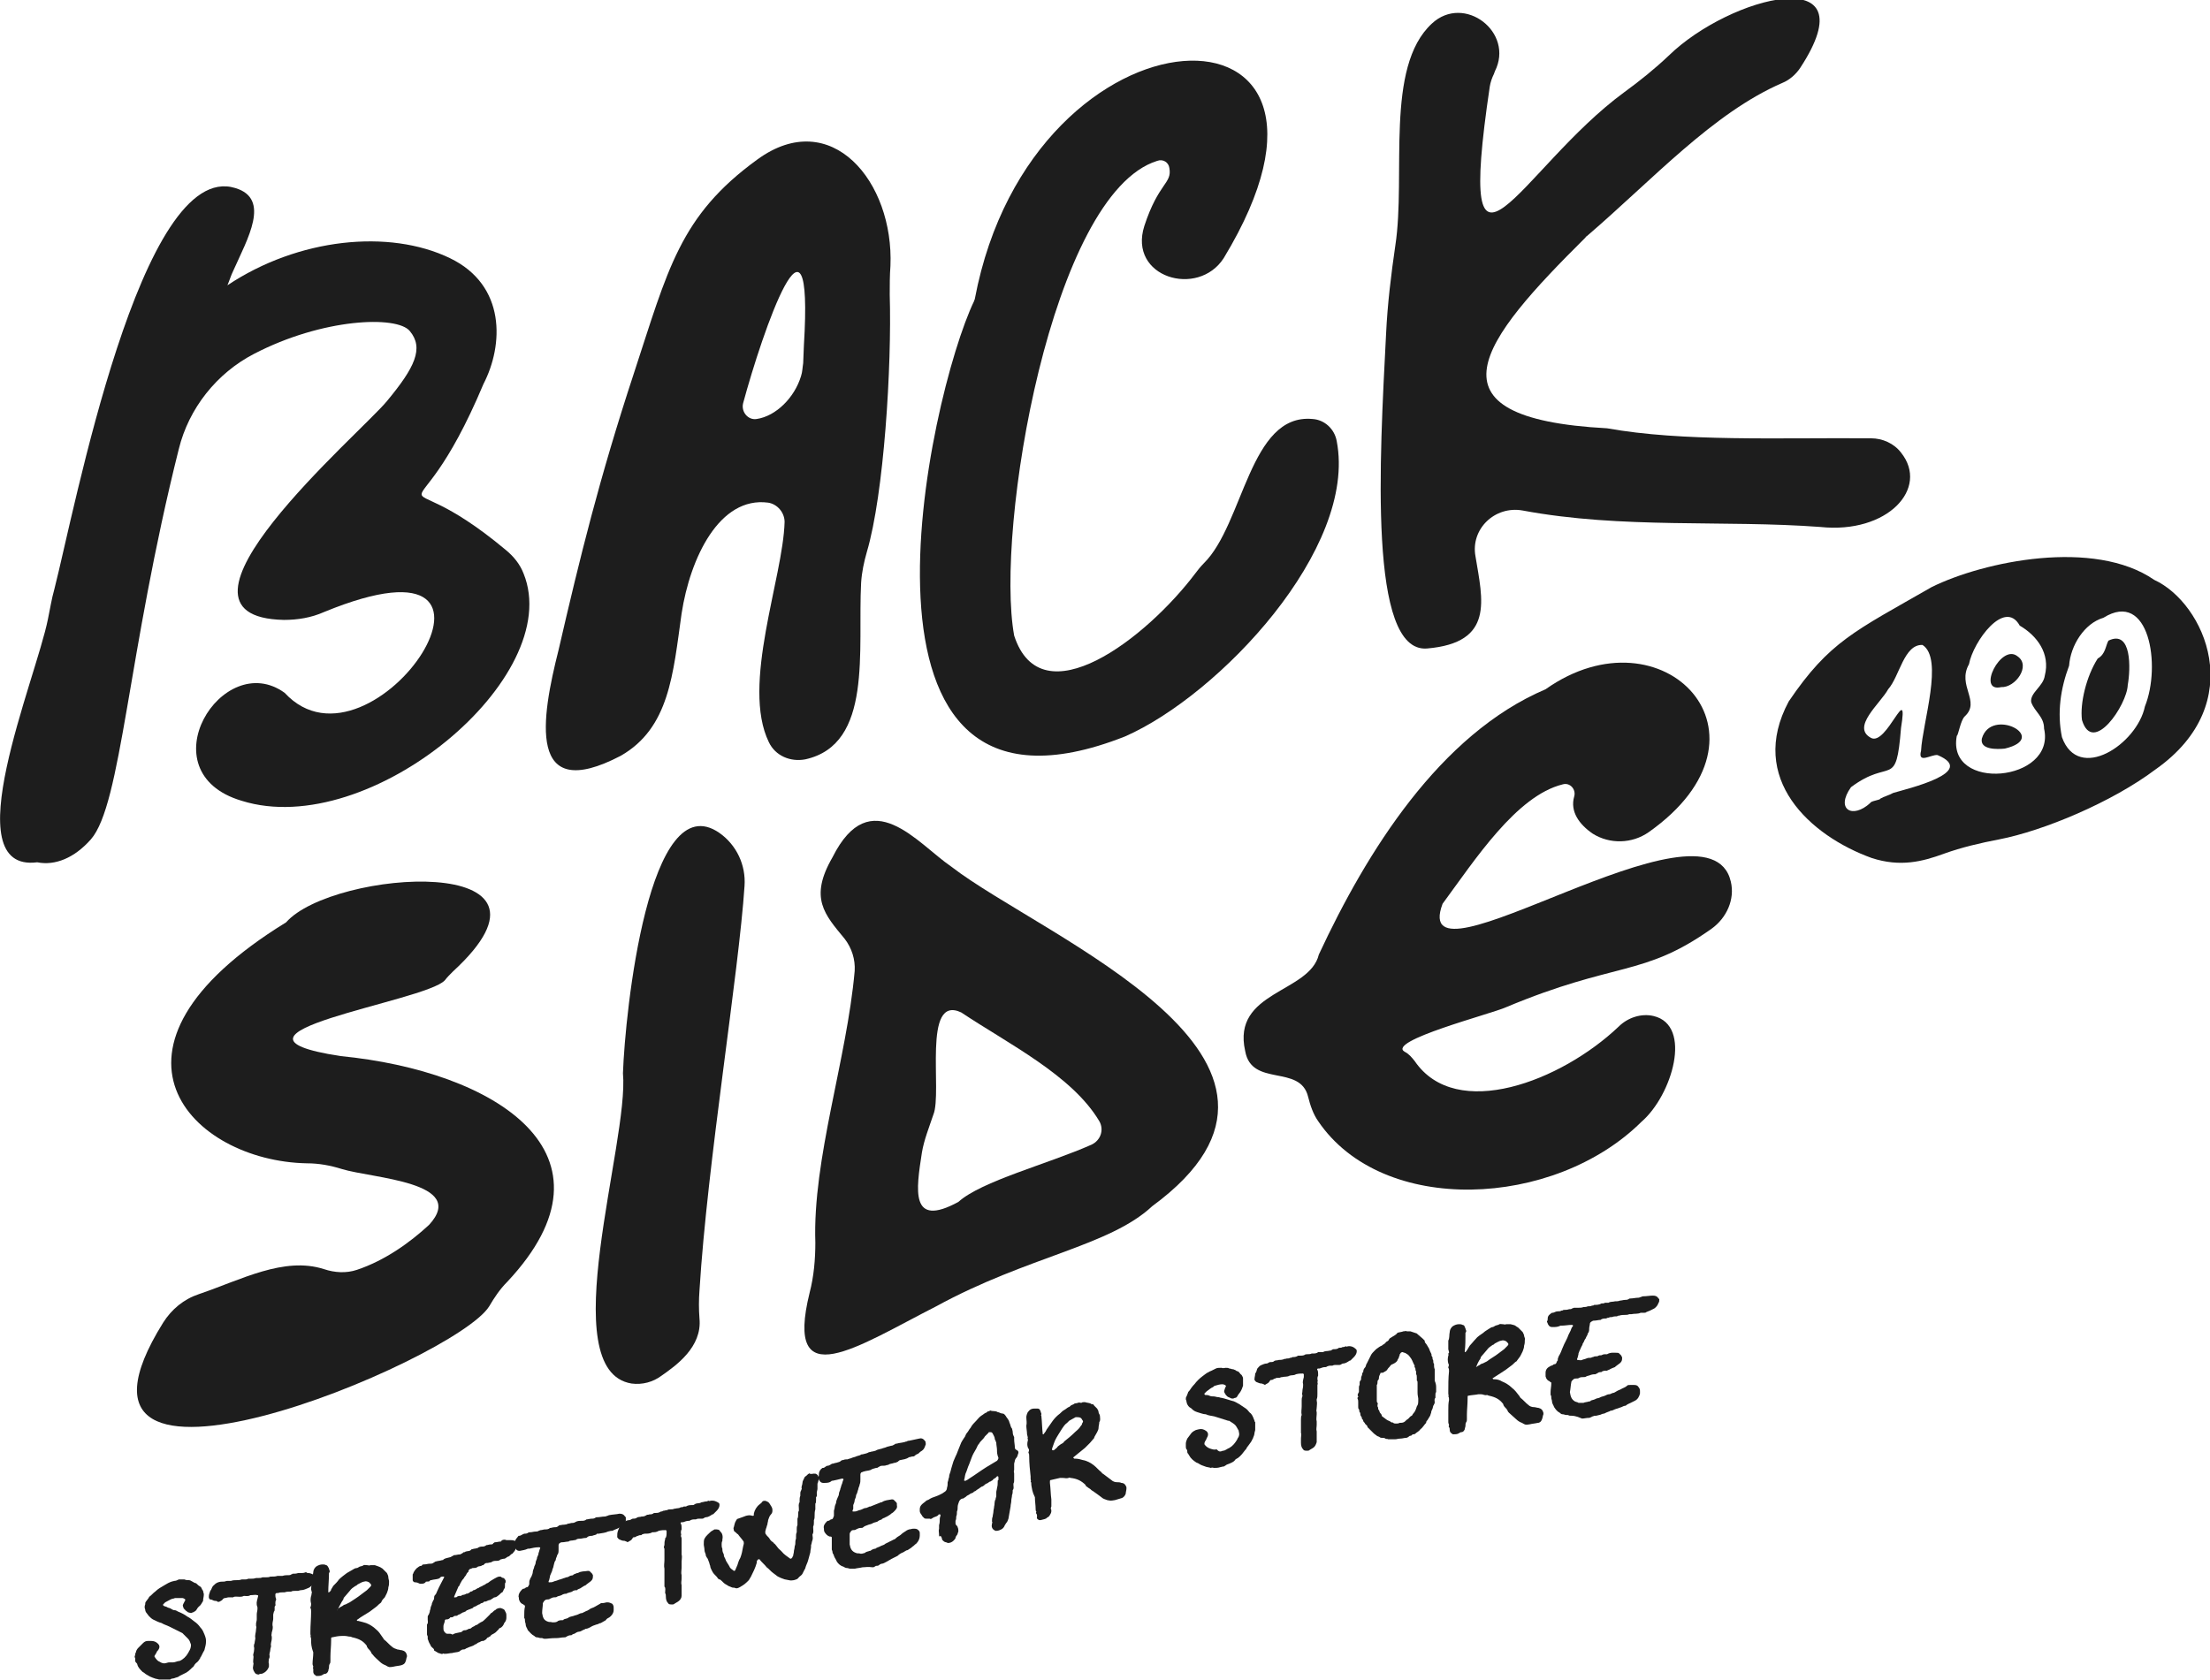
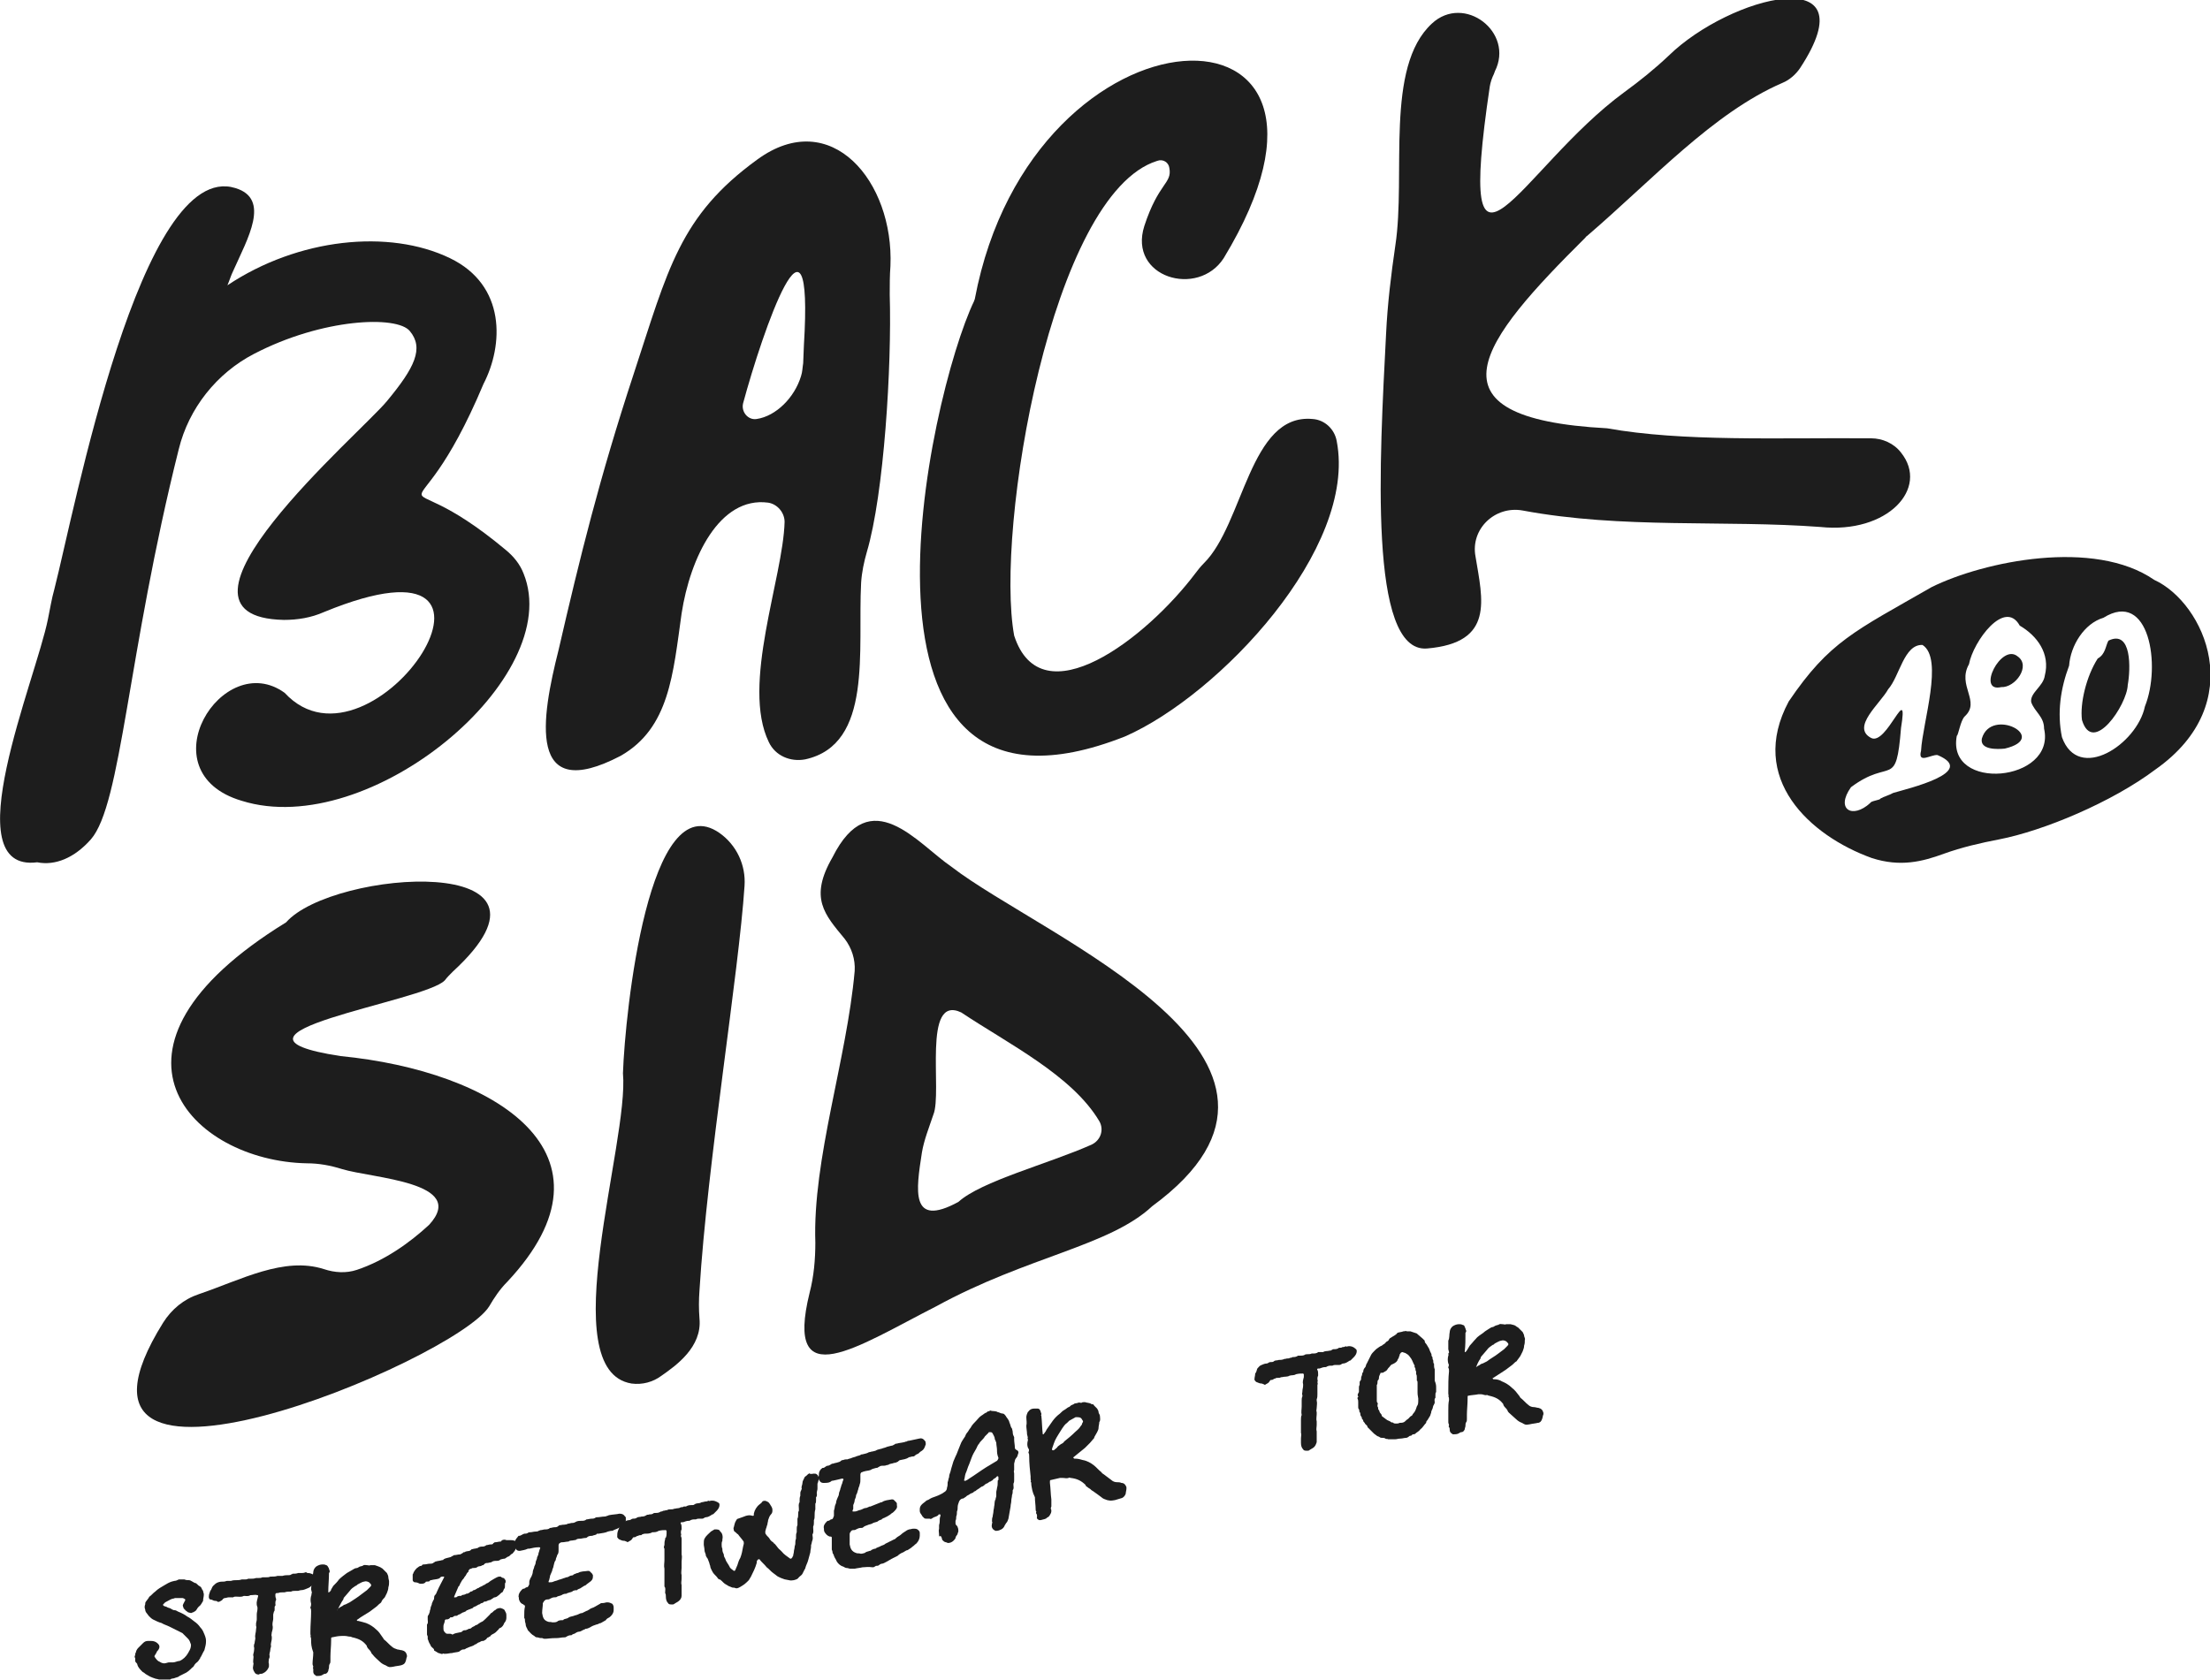
<svg xmlns="http://www.w3.org/2000/svg" version="1.1" id="Calque_1" x="0px" y="0px" width="309px" height="235px" viewBox="0 0 309 235" style="enable-background:new 0 0 309 235;" xml:space="preserve">
  <style type="text/css">
	.st0{fill:#1D1D1D;}
</style>
  <g>
    <g>
      <path class="st0" d="M301.2,81.1c-8.4-5.8-23.8-2.6-31.1,1c-10.8,6.2-14.3,7.6-20,16c-5.8,10.8,3,18.8,11.6,21.9    c4,1.3,7.1,0.5,10.1-0.6c2.5-0.9,5.1-1.5,7.7-2c6.2-1.2,15.8-5.2,21.9-9.8C314.6,98.3,308.2,84.3,301.2,81.1 M264.7,110.9    c-0.5,0.3-1.3,0.5-1.8,0.8c0,0.2-1.3,0.3-1.4,0.6c-2.5,2.3-4.9,0.9-2.7-2.2c5.6-4.2,6.3,0.4,7-8.3c1.1-6.8-2,2.6-4.2,1.4    c-2.8-1.5,1.3-4.8,2.4-6.8c1.6-1.8,2.2-6.3,4.8-6.2c3,1.9,0,10.9-0.2,14.8c-0.5,1.9,1.4,0.5,2.3,0.6    C276.6,108,266.7,110.3,264.7,110.9 M285.9,94.5c-0.2,1.5-2.1,2.4-1.9,3.7c0.5,1.4,1.8,2,1.8,3.7c1.7,7.5-13.7,8.9-12.2,1    c0.2,0,0.5-2.1,1.1-2.7c2.3-2.1-1.1-4.3,0.6-7.3c0.6-3.2,5-9.2,7.1-5.4C284.8,88.9,286.7,91.4,285.9,94.5 M299.9,98.8    c-1.1,5.3-9.3,10.7-11.6,4.3c-0.7-3.4-0.2-6.8,1-10c0.2-2.8,2.1-5.9,4.8-6.7C300.5,82.4,302.2,93.1,299.9,98.8 M297.5,95.8    c0.4-2.2,0.6-7.8-2.7-6.2c-0.4,0.7-0.4,1.9-1.5,2.5c-1.6,2.5-2.5,6.3-2.2,8.6C292.6,105.7,297.4,98.6,297.5,95.8 M282.1,91.8    c-2.3-1.9-5.8,5.1-2.3,4.3C281.8,96.2,284,93.1,282.1,91.8 M277.1,103.3c-0.3,1.6,2.2,1.5,3.2,1.4    C286.7,103.2,278.4,98.8,277.1,103.3" />
      <path class="st0" d="M73.2,80.2c-0.5-1.3-1.4-2.4-2.5-3.3c-17-14.2-13.3,1.1-3.1-23.2c2.8-5.4,3.2-13.8-4.7-17.6    c-8.5-4.1-21.2-2.8-31.1,3.8c0.3-0.7,0.5-1.4,0.8-2c2-4.5,5.3-10.1,0.3-11.6C19.7,22.2,10.4,71.5,7.6,82.4    c-0.4,1.4-0.6,2.8-0.9,4.2C5,95.1-6.5,122.1,5.2,120.6c2.5,0.5,5.2-0.6,7.5-3.2c4.3-4.9,5.1-25.9,12.3-54.6    c1.4-5.7,5.3-10.6,10.5-13.3c9.6-5,20-5.4,21.8-3.2c2,2.4,0.7,5.1-3.2,9.8c-3.7,4.5-33.8,30.2-14.4,30.6c1.9,0,3.8-0.3,5.6-1.1    c31.6-13,6.8,24.6-5.5,11.3c-8.7-6.3-19.5,11.1-6,15.1C51.7,117.6,79.1,94.7,73.2,80.2" />
      <path class="st0" d="M112.4,48.3c1.4-22.8-5.8-1.9-8.5,8.1c-0.3,1.2,0.7,2.4,1.9,2.2c2.7-0.4,5.3-3,6.2-6c0.2-0.6,0.2-1.2,0.3-1.8    L112.4,48.3z M86.8,105.7c-13.2,6.9-11.1-5.3-8.7-14.8c3-13,5.7-24,10.5-38.6s6.4-22.1,17.3-30c10.3-7.5,19.1,3.1,18.6,14.9    c-0.1,1.3-0.1,2.7-0.1,4c0.3,10-0.8,27.9-3.2,36c-0.4,1.4-0.7,2.8-0.8,4.3c-0.5,9.4,1.7,22.6-7.8,24.7c-2.1,0.4-4.2-0.5-5.1-2.4    c-3.9-8,2-23,2.2-30.8c0-1.3-1-2.5-2.3-2.7c-6.8-0.9-10.9,7.7-12.1,15.5C94.1,94.3,93.6,101.8,86.8,105.7" />
      <path class="st0" d="M224.7,59.9c10.6,1.9,23.8,1.3,36.9,1.4c1.6,0,3.2,0.7,4.2,2c4,5-1.9,11.4-11.3,10.4    c-13.4-1-27.7,0.3-41.6-2.3c-3.9-0.7-7.3,2.6-6.6,6.4c1,6.1,2.7,12.1-6.8,12.9c-8.2,0.6-6.6-26.5-5.7-44c0.2-4.2,0.7-8.3,1.3-12.4    c1.5-9.9-1.5-24.9,5.1-31c4.5-4.2,11.6,1.2,8.8,6.7c0,0.1-0.1,0.2-0.1,0.3c-0.3,0.6-0.5,1.2-0.6,1.8c-4.9,33,4.2,11.5,18.8,0.8    c2.2-1.6,4.3-3.3,6.2-5.1c8.6-8.4,28.3-13.4,18.4,1.7c-0.6,0.9-1.5,1.7-2.5,2.1c-9.7,4.2-18.1,13.5-27.3,21.4    c-0.1,0.1-0.2,0.1-0.2,0.2C207.2,47.6,198.4,58.5,224.7,59.9" />
      <path class="st0" d="M141.8,88.9c3.8,11.7,18.5,0.4,25.4-8.8c0.3-0.4,0.7-0.9,1.1-1.3c5.6-5.5,6.4-21,15.2-20.2    c1.7,0.1,3.1,1.4,3.4,3.1c2.9,15-16.4,35.5-29.6,41.3c-41.8,16.5-27.4-47.8-21.1-60.9c0-0.1,0.1-0.2,0.1-0.3    c8.1-42.8,58-44,34.8-5.7c-3.6,5.6-13.4,2.7-11.1-4.5c2-6.1,3.9-5.9,3.5-8.1c-0.1-0.8-0.9-1.3-1.7-1    C147,27.1,139.1,74.1,141.8,88.9" />
-       <path class="st0" d="M216.1,96.4c16.4-11.6,33.7,6.4,14.4,20c-2.3,1.6-5.4,1.7-7.8,0.2c-1.9-1.3-3.2-3.1-2.6-5.2    c0.3-1-0.6-2-1.6-1.7c-6.5,1.6-12.3,10.6-16.8,16.7c-5,13.3,37.2-16.5,40.3-3.1c0.6,2.5-0.6,5.1-2.7,6.6    c-9.6,6.8-13.3,4.5-28.8,11c-2,0.9-16.7,4.7-14.1,6.2c0.6,0.3,1,0.8,1.4,1.3c5.8,8.5,20.5,2.8,28.5-4.8c1.3-1.3,3.2-1.9,4.9-1.5    c5.5,1.3,2.6,11.1-1.7,14.8c-12.2,12.1-36.2,13.2-45.2-0.1c-0.7-1-1.1-2.2-1.4-3.4c-1.1-4.6-7.9-1.3-8.8-6.4    c-1.9-8.4,9-8.1,10.3-13.5C191.1,119.1,201.3,102.7,216.1,96.4" />
      <path class="st0" d="M128.9,161.2c-0.8,5.2-1.7,10.6,5.1,6.9c3.2-2.9,12.5-5.3,18.6-8c1.3-0.6,1.8-2.1,1.1-3.3    c-3.8-6.4-12.7-10.8-19.3-15.2c-5.5-2.6-2.6,11.2-3.9,14.3C129.9,157.7,129.2,159.4,128.9,161.2 M161.1,168.7    c-6,5.6-17.4,7-30.2,14c-11,5.6-21.3,12.7-17.7-1.9c0.6-2.3,0.8-4.7,0.8-7c-0.4-11.7,4.4-25.6,5.5-38c0.1-1.6-0.4-3.2-1.4-4.5    c-2.8-3.4-5-5.7-1.7-11.4c5.3-10.6,11.9-1.9,16.6,1.3C145.8,131.1,189,148.2,161.1,168.7" />
      <path class="st0" d="M63.3,135.9c-0.4,0.4-0.8,0.8-1.1,1.2c-2.7,3-34.8,7.5-14.6,10.6c21.5,2.1,40.2,13.6,23.3,31.6    c-1,1-1.8,2.2-2.5,3.4c-4.7,7.6-64.4,32.5-45.6,2.3c1.2-1.9,2.9-3.3,5-4c5.9-2,11.9-5.3,17.5-3.5c1.5,0.5,3.1,0.6,4.6,0.1    c3.9-1.3,7.4-3.8,10.1-6.3c5.5-6-8-6.5-12.2-7.8c-1.6-0.5-3.2-0.8-4.9-0.8c-16.1-0.3-31.7-16-2.9-33.7    C46.5,121.6,81.6,119.1,63.3,135.9" />
      <path class="st0" d="M104.1,123.9c-0.8,12.2-5.2,38.7-6.3,56.6c-0.1,1.3-0.1,2.6,0,3.9c0.4,4-3.3,6.6-5.3,8    c-1.2,0.9-2.7,1.3-4.2,1.1c-11-1.8-0.3-33.8-1.2-43.4c0.3-8.5,3.6-40.5,13.5-33.6C103,118.2,104.3,121,104.1,123.9" />
    </g>
    <g>
      <g>
        <path class="st0" d="M23.7,232.5c0.2,0,0.3,0,0.5,0c0.3,0,0.6-0.2,0.9-0.2c0.5-0.2,0.9-0.6,1.2-1.1c0-0.1,0.1-0.1,0.1-0.2     c0.2-0.3,0.3-0.6,0.3-0.9c0,0,0-0.1,0-0.1c-0.1-0.3-0.2-0.6-0.4-0.8c-0.2-0.2-0.4-0.4-0.6-0.6c-0.1-0.1-0.1-0.1-0.2-0.2     c-0.6-0.3-1.2-0.6-1.8-0.9c-0.4-0.2-0.8-0.3-1.1-0.5c-0.4-0.1-0.8-0.3-1.2-0.5c-0.2-0.1-0.4-0.3-0.6-0.5     c-0.1-0.1-0.2-0.3-0.3-0.4c-0.1-0.1-0.2-0.3-0.2-0.5c-0.1-0.2-0.1-0.5,0-0.7c0-0.1,0-0.3,0.1-0.4c0.1-0.1,0.2-0.3,0.3-0.4     c0.1-0.1,0.1-0.2,0.2-0.3c0.3-0.2,0.5-0.5,0.8-0.7c0.4-0.4,0.8-0.6,1.3-0.9c0.3-0.2,0.7-0.4,1-0.5c0.1,0,0.3-0.1,0.4-0.1     c0.2,0,0.4-0.1,0.6-0.2c0.2,0,0.5,0,0.7,0c0.1,0,0.1,0,0.1,0c0.2,0.1,0.4,0.1,0.6,0.1c0.2,0,0.3,0.1,0.5,0.2     c0.2,0.1,0.3,0.2,0.4,0.2c0.1,0,0.2,0.1,0.3,0.2c0.1,0.1,0.2,0.2,0.4,0.3c0.2,0.1,0.2,0.4,0.4,0.6c0,0.2,0.1,0.3,0.1,0.5     c0,0.3-0.1,0.6-0.1,0.8c0,0,0,0.1,0,0.1c-0.2,0.3-0.3,0.6-0.6,0.8c-0.1,0.1-0.2,0.2-0.3,0.4c-0.1,0.2-0.3,0.3-0.5,0.4     c-0.1,0-0.2,0.1-0.3,0.1c-0.1,0-0.3-0.1-0.4-0.1c-0.1-0.1-0.3-0.2-0.4-0.3c0,0,0-0.1-0.1-0.1c0,0,0-0.1-0.1-0.1     c-0.2-0.6-0.2-0.4,0.1-1c0-0.1,0.1-0.1,0.1-0.2c0,0,0-0.1,0-0.1c-0.1-0.1-0.3-0.2-0.4-0.2c-0.3,0-0.7,0-1,0     c-0.1,0-0.2,0.1-0.4,0.1c-0.3,0.1-0.6,0.3-1,0.5c-0.1,0.1-0.2,0.2-0.3,0.3c0,0,0,0.1,0,0.1c0,0,0.1,0.1,0.1,0.1     c0.2,0.1,0.4,0.1,0.5,0.2c0.2,0.1,0.4,0.1,0.5,0.2c0.2,0.1,0.3,0.2,0.5,0.2c0.2,0,0.3,0.1,0.5,0.2c0.5,0.2,0.9,0.4,1.3,0.7     c0.4,0.2,0.6,0.4,1,0.7c0.3,0.2,0.6,0.5,0.8,0.8c0.2,0.2,0.4,0.5,0.5,0.8c0.1,0.2,0.3,0.7,0.3,1c0,0.1,0,0.1,0,0.2     c0,0.4-0.1,0.7-0.2,1.1c0,0.1-0.1,0.2-0.2,0.4c-0.1,0.2-0.2,0.4-0.3,0.6c-0.1,0.1-0.1,0.1-0.1,0.2c-0.2,0.3-0.3,0.5-0.6,0.7     c-0.1,0.1-0.2,0.2-0.3,0.4c-0.1,0.1-0.1,0.2-0.2,0.2c-0.4,0.4-0.7,0.7-1.2,0.9c-0.2,0.1-0.4,0.2-0.6,0.3     c-0.2,0.2-0.5,0.2-0.7,0.3c-0.2,0.1-0.4,0-0.6,0.2c-0.1,0-0.2,0-0.2,0c-0.2,0-0.4,0-0.5,0c-0.3,0-0.6,0-0.8,0     c-0.2,0-0.3-0.1-0.5-0.1c-0.3-0.1-0.6-0.2-0.8-0.3c-0.3-0.2-0.6-0.3-0.8-0.5c-0.1-0.1-0.2-0.1-0.3-0.2c-0.3-0.3-0.6-0.6-0.7-1     c0-0.1-0.1-0.2-0.2-0.3c-0.1-0.1-0.1-0.2-0.1-0.3s0-0.2,0-0.3c-0.1-0.1-0.1-0.3,0-0.4c0-0.1,0-0.3,0.1-0.4c0-0.2,0.2-0.5,0.3-0.6     c0.2-0.2,0.5-0.5,0.7-0.7c0.2-0.2,0.4-0.3,0.7-0.3c0.1,0,0.3,0,0.4,0c0.4,0,0.7,0.1,1,0.4c0.2,0.2,0.3,0.5,0,0.9     c-0.1,0.1-0.2,0.2-0.2,0.3c-0.1,0.2-0.2,0.3-0.3,0.5c0,0,0,0.1,0,0.1c0.2,0.3,0.4,0.6,0.7,0.7c0.3,0.2,0.6,0.3,0.9,0.2     C23.5,232.5,23.6,232.5,23.7,232.5L23.7,232.5L23.7,232.5z" />
      </g>
      <g>
        <path class="st0" d="M36,223.6c0-0.1,0.1-0.3,0.1-0.4c0,0,0-0.1-0.1-0.1c-0.3-0.1-0.6,0-1,0c-0.3,0.2-0.6,0.1-0.9,0.1     c-0.4,0.2-0.7,0.1-1.1,0.1c-0.1,0-0.3,0-0.4,0.1c0,0-0.1,0-0.1,0c-0.2,0-0.4,0-0.5,0c-0.2,0-0.4,0.1-0.5,0.1c0,0-0.1,0-0.1,0     c-0.1,0-0.1,0.1-0.2,0.1c-0.1,0.2-0.3,0.3-0.5,0.4c-0.1,0-0.2,0.1-0.3,0c-0.1-0.1-0.2-0.1-0.3-0.1c-0.3,0-0.4-0.2-0.7-0.2     c-0.1,0-0.2-0.2-0.2-0.3c0,0,0-0.1,0-0.1c0-0.3,0.1-0.5,0.2-0.8c0.2-0.2,0.2-0.5,0.4-0.7c0.2-0.2,0.4-0.4,0.7-0.5     c0.3-0.1,0.5-0.1,0.8-0.1c0.2,0,0.3-0.1,0.5-0.1c0.2,0,0.4,0,0.5,0c0.3-0.1,0.5-0.1,0.8-0.1c0.2,0,0.4,0,0.7-0.1     c0.1,0,0.2,0,0.4,0c0.2,0,0.3,0,0.5-0.1c0.1,0,0.2,0,0.3,0c0.3,0,0.5,0,0.8-0.1c0.1,0,0.2,0,0.3,0c0.2,0,0.4,0,0.6-0.1     c0.1,0,0.3,0,0.5,0c0.2,0,0.4,0,0.6-0.1c0,0,0.1,0,0.2,0c0.3,0,0.5,0,0.8-0.1c0.1,0,0.3,0,0.4,0c0.1,0,0.2,0,0.3,0     c0.3-0.1,0.6-0.1,0.9-0.1c0.1,0,0.2,0,0.3-0.1c0.1,0,0.1,0,0.2-0.1c0.3,0,0.5,0,0.8-0.1c0.2,0,0.4,0,0.5,0c0.1,0,0.3,0,0.5-0.1     c0.1,0,0.1,0,0.1,0c0.1,0,0.1,0.1,0.2,0.1c0.5,0,0.8,0.2,1.2,0.5c0.1,0.1,0.1,0.2,0.1,0.3c-0.1,0.3-0.2,0.5-0.5,0.8     c-0.1,0.1-0.3,0.2-0.5,0.4c-0.1,0-0.1,0.1-0.2,0.1c-0.3,0.1-0.6,0.3-1,0.3c-0.2,0-0.3,0.1-0.5,0.1c-0.1,0-0.3,0-0.4,0     c-0.2,0-0.3,0-0.5,0.1c0,0-0.1,0-0.1,0c-0.3,0-0.5,0-0.8,0.1c0,0-0.1,0-0.1,0c-0.3,0-0.6,0-0.8,0.1c-0.1,0-0.2,0-0.2,0     c-0.1,0-0.2,0.1-0.2,0.2c0,0.2,0,0.4,0.1,0.6c0,0.1,0,0.1,0,0.2c-0.1,0.1-0.1,0.3-0.1,0.5c0,0.1,0.1,0.2-0.1,0.4     c0,0.1,0,0.2,0,0.4c0,0.1,0,0.2-0.1,0.3c0,0.1-0.1,0.3-0.1,0.4c0,0.1,0,0.2,0,0.2c0,0.1,0,0.2,0,0.4c0,0.2-0.1,0.5-0.1,0.7     c0,0.1,0,0.2,0,0.2c0.1,0.3,0,0.7-0.1,1c0,0.2-0.1,0.4,0,0.6c0,0.1,0,0.2,0,0.3c0,0.3-0.2,0.7-0.1,1c0,0.2-0.1,0.3-0.1,0.5     c0,0.3-0.2,0.6-0.1,0.9c0,0.1,0,0.3-0.1,0.4c0,0.2-0.1,0.5,0,0.7c0,0.1,0,0.3,0,0.4c-0.1,0.3-0.3,0.6-0.6,0.8     c-0.2,0.1-0.3,0.2-0.5,0.2c-0.1,0-0.2,0-0.3,0.1c-0.3,0-0.5-0.1-0.6-0.3c-0.2-0.3-0.3-0.6-0.2-0.9c0-0.2,0.1-0.3,0-0.5     c0,0,0-0.1,0-0.2c0-0.3,0.1-0.6,0-0.8c0-0.2,0.1-0.4,0.1-0.5c0-0.2,0.1-0.5,0-0.7c0-0.1,0-0.3,0.1-0.5c0-0.2,0.1-0.5,0.1-0.7     c-0.1-0.4,0.1-0.8,0.1-1.2c0-0.2,0.1-0.3,0-0.5c0-0.1,0-0.2,0-0.3c0-0.2,0.1-0.4,0.1-0.6c0-0.1,0-0.2,0-0.2c0-0.1,0-0.3,0-0.5     c0-0.3,0.1-0.5,0.1-0.8c0-0.1,0-0.2,0-0.2C35.8,224.3,35.9,224,36,223.6L36,223.6z" />
      </g>
      <g>
        <path class="st0" d="M43.5,229.4c0-0.2,0-0.4-0.1-0.5c0.1-0.1,0-0.2,0-0.4c0-0.1,0-0.2,0-0.3c0-0.9,0.1-1.9,0.1-2.8     c0-0.2,0-0.4-0.1-0.5c0,0,0-0.1,0-0.1c0.1-0.2,0.1-0.4,0.1-0.5c-0.1-0.4-0.1-0.7,0-1.1c0.1-0.1,0-0.3,0.1-0.4c0,0,0-0.1,0-0.1     c0-0.1-0.1-0.3-0.1-0.4c0-0.4,0.1-0.8,0.1-1.2c0.2-0.4,0.1-0.8,0.2-1.2c0-0.2,0.1-0.5,0.3-0.7c0,0,0.1-0.1,0.1-0.1     c0.3-0.2,0.6-0.3,0.9-0.3c0.2,0,0.3,0,0.5,0.1c0.1,0,0.2,0.1,0.3,0.3c0.1,0.1,0.1,0.3,0.2,0.5c0,0,0,0,0,0.1     c0,0.1-0.1,0.2-0.1,0.2c0,0.9-0.1,1.8-0.1,2.6c0,0,0,0,0,0.1c0,0,0,0,0.1,0c0.1-0.1,0.3-0.2,0.3-0.4c0.1-0.2,0.2-0.3,0.3-0.5     c0.3-0.3,0.6-0.6,0.8-0.9c0.3-0.3,0.7-0.6,1.1-0.9c0.2-0.1,0.5-0.3,0.7-0.4c0.2-0.1,0.4-0.3,0.7-0.3c0.1,0,0.2-0.1,0.4-0.2     c0.1,0,0.3-0.1,0.4-0.1c0.2-0.2,0.4-0.1,0.6-0.1c0.2,0,0.3,0.1,0.5,0c0.1,0,0.3,0,0.5,0c0,0,0.1,0,0.1,0c0.3,0.1,0.6,0.2,0.8,0.3     c0.1,0.1,0.2,0.1,0.3,0.2c0.1,0.1,0.1,0.1,0.2,0.2c0.1,0.1,0.2,0.2,0.3,0.3c0,0,0.1,0.1,0.1,0.1c0.1,0.2,0.2,0.4,0.2,0.6     c0,0.2,0.1,0.4,0.1,0.6c0,0.3,0,0.5-0.1,0.8c0,0.3-0.1,0.5-0.2,0.8c-0.1,0.2-0.2,0.4-0.3,0.6c-0.2,0.2-0.4,0.4-0.5,0.7     c0,0,0,0-0.1,0.1c-0.3,0.2-0.4,0.4-0.7,0.6c-0.3,0.2-0.5,0.4-0.8,0.6c-0.6,0.4-1.2,0.7-1.7,1.1c-0.1,0-0.1,0.1-0.1,0.1     c0,0,0,0.1,0.1,0.1c0,0,0,0,0.1,0c0.4,0.1,0.8,0.2,1.1,0.3c0.5,0.2,1,0.5,1.4,0.9c0.4,0.3,0.6,0.7,0.9,1.1     c0.1,0.1,0.1,0.2,0.2,0.3c0.4,0.3,0.7,0.7,1.1,1c0.2,0.2,0.5,0.3,0.8,0.4c0.2,0,0.4,0.1,0.6,0.1c0.4,0.1,0.6,0.3,0.7,0.7     c0,0.1,0,0.2,0,0.2c-0.1,0.2-0.1,0.5-0.2,0.7c-0.1,0.3-0.3,0.4-0.6,0.5c-0.4,0.1-0.7,0.1-1.1,0.2c-0.6,0.1-0.6,0.1-1.1-0.2     c-0.3-0.1-0.6-0.3-0.8-0.5c-0.3-0.3-0.7-0.6-1-1c-0.1-0.1-0.2-0.2-0.2-0.3c-0.1-0.2-0.2-0.3-0.3-0.4c-0.1-0.1-0.2-0.2-0.3-0.4     c0,0,0,0,0-0.1c-0.5-0.7-1.1-1-2-1.2c-0.1,0-0.2-0.1-0.3-0.1c-0.3,0-0.5-0.1-0.8-0.1c-0.1,0-0.2,0-0.3,0c0,0-0.1,0-0.1,0     c-0.5,0-0.9,0.1-1.4,0.2c-0.1,0-0.1,0.1-0.1,0.2c0,0.1,0,0.2,0,0.2c0,0.8-0.1,1.6-0.1,2.3c0,0.2,0,0.4,0,0.6c0,0.1,0,0.3-0.1,0.4     c-0.1,0.2-0.1,0.3-0.1,0.5c0,0.2-0.1,0.3-0.1,0.5c-0.1,0.2-0.2,0.4-0.5,0.4c-0.1,0-0.2,0.1-0.4,0.2c-0.2,0.1-0.5,0.1-0.7,0.1     c-0.1,0-0.1,0-0.2-0.1c-0.2-0.1-0.3-0.3-0.3-0.5c0-0.1,0-0.3,0-0.4c-0.1-0.1,0-0.2,0-0.3c0-0.1-0.1-0.2-0.1-0.4     c0-0.5,0.1-1,0.1-1.6c0,0,0,0,0,0C43.5,230.3,43.5,229.8,43.5,229.4z M47.4,224.9c0.1-0.1,0.3-0.2,0.5-0.3     c0.1-0.1,0.3-0.2,0.4-0.2c0.2-0.1,0.4-0.2,0.6-0.3c0.6-0.4,1.1-0.7,1.6-1.1c0.3-0.2,0.5-0.4,0.8-0.6c0.1-0.1,0.3-0.3,0.4-0.4     c0.1-0.1,0.2-0.2,0.2-0.3c0-0.1-0.1-0.2-0.2-0.3c0,0-0.1-0.1-0.1-0.1c-0.2-0.1-0.4-0.2-0.7-0.1c-0.2,0-0.7,0.3-0.9,0.4     c-0.1,0.1-0.2,0.2-0.3,0.2c-0.3,0.2-0.6,0.4-0.8,0.7c-0.2,0.2-0.4,0.5-0.6,0.7c-0.1,0.1-0.3,0.3-0.3,0.5     c-0.3,0.4-0.5,0.9-0.8,1.4c0,0,0,0.1,0,0.1c0,0.1,0,0.1,0,0.1C47.2,225,47.3,224.9,47.4,224.9L47.4,224.9z" />
      </g>
      <path class="st0" d="M72.2,215.6c0.2,0.1,0.2,0.3,0.1,0.5c0,0.1-0.1,0.1-0.1,0.2c-0.1,0.4-0.2,0.6-0.4,0.8    c-0.1,0.1-0.1,0.2-0.2,0.2c-0.2,0.1-0.3,0.3-0.5,0.4c-0.2,0-0.4,0.3-0.6,0.3c-0.2,0-0.4,0.1-0.5,0.1c-0.2,0.2-0.4,0.2-0.6,0.2    c-0.2,0-0.5,0-0.7,0.2c-0.2,0-0.4,0.1-0.5,0.1c-0.2,0-0.4,0-0.5,0.2c0,0-0.1,0-0.1,0.1c-0.1,0-0.2,0-0.3,0.1    c-0.2,0.1-0.4,0-0.6,0.2c-0.2,0.1-0.3,0.1-0.5,0.1c-0.1,0-0.2,0-0.3,0.1c-0.2,0-0.3,0.1-0.4,0.3c0,0.1,0,0.2-0.1,0.2    c-0.2,0.2-0.2,0.4-0.4,0.6c-0.1,0.1-0.1,0.2-0.2,0.3c-0.2,0.2-0.3,0.4-0.4,0.6c-0.1,0.1-0.1,0.3-0.2,0.4c0,0-0.1,0.1-0.1,0.1    c-0.2,0.5-0.4,0.9-0.6,1.4c0,0.1,0,0.2,0.1,0.1c0.1,0,0.2,0,0.2,0c0.2-0.2,0.4-0.2,0.6-0.2c0,0,0.1,0,0.1,0    c0.1-0.2,0.3-0.1,0.5-0.2c0.1,0,0.1-0.1,0.2-0.1c0.2,0,0.4-0.1,0.6-0.3c0.2,0,0.3-0.1,0.4-0.2c0.3,0,0.5-0.3,0.7-0.3    c0.2-0.2,0.5-0.2,0.7-0.4c0.2,0,0.4-0.3,0.6-0.3c0.1-0.1,0.3-0.2,0.4-0.3c0.2-0.1,0.3-0.2,0.5-0.3c0.2-0.1,0.5-0.3,0.7-0.3    c0.1,0,0.1,0,0.2,0c0.1,0.1,0.3,0.2,0.4,0.2c0.1,0,0.1,0.1,0.2,0.2c0.1,0.1,0.1,0.2,0.1,0.3c0,0,0,0.1,0,0.1    c-0.1,0.1-0.1,0.2-0.1,0.4c0,0.1,0,0.2,0,0.2c0,0.1,0,0.2-0.1,0.3c-0.1,0.1-0.1,0.3-0.2,0.4c0,0,0,0.1-0.1,0.1    c-0.2,0.1-0.4,0.4-0.6,0.5c-0.1,0.1-0.3,0.2-0.4,0.2c-0.2,0-0.3,0.2-0.4,0.2c-0.1,0.1-0.3,0.2-0.4,0.2c-0.1,0-0.2,0.1-0.3,0.1    c-0.1,0.1-0.2,0.1-0.4,0.1c-0.1,0.1-0.2,0.2-0.3,0.2c-0.2,0-0.3,0.2-0.4,0.2c-0.1,0-0.2,0.1-0.4,0.2c-0.1,0.1-0.4,0.1-0.5,0.3    c-0.2,0.1-0.3,0.1-0.5,0.2c-0.1,0-0.1,0-0.2,0.1c-0.1,0-0.2,0-0.2,0.1c-0.1,0.1-0.2,0.1-0.4,0.2c-0.1,0-0.2,0.1-0.4,0.2    c-0.1,0.1-0.3,0.1-0.4,0.2c-0.1,0.1-0.2,0.1-0.4,0.1c-0.1,0-0.2,0.1-0.2,0.1c-0.1,0.1-0.2,0.1-0.3,0.1c-0.1,0-0.2,0-0.2,0.1    c-0.2,0.2-0.4,0.2-0.6,0.2c0,0-0.1,0.1-0.1,0.1c0,0.3-0.2,0.6-0.2,0.8c0,0.1,0,0.3,0,0.4c0,0.3,0.1,0.4,0.3,0.6    c0.1,0.1,0.2,0.1,0.3,0.1c0.1,0,0.2,0,0.3,0c0.1,0,0.2,0,0.3,0.1c0,0,0.1,0,0.1,0c0.3-0.2,0.6-0.2,1-0.3c0.2,0,0.3-0.1,0.4-0.2    c0.1-0.1,0.3-0.1,0.4-0.1c0.1,0,0.2-0.1,0.3-0.1c0.1-0.1,0.1-0.1,0.2-0.1c0.2,0,0.3-0.1,0.4-0.2c0.1-0.1,0.3-0.1,0.5-0.3    c0.1,0,0.3-0.1,0.4-0.2c0.1-0.1,0.2-0.1,0.3-0.2c0.3-0.1,0.5-0.3,0.7-0.5c0.2-0.2,0.4-0.4,0.6-0.6c0.1-0.1,0.1-0.2,0.2-0.2    c0.2-0.1,0.3-0.3,0.5-0.4c0.1,0,0.2-0.2,0.3-0.2c0.2-0.1,0.4-0.1,0.5-0.1c0.2,0.1,0.5,0.1,0.6,0.4c0.1,0.2,0.2,0.3,0.2,0.6    c0,0.1,0,0.3,0,0.4c0,0.2-0.1,0.5-0.3,0.7c-0.1,0.3-0.3,0.6-0.6,0.7c-0.1,0-0.1,0.1-0.2,0.2c-0.1,0.1-0.3,0.3-0.4,0.4    c-0.1,0.1-0.3,0.2-0.5,0.3c-0.1,0.1-0.2,0.1-0.2,0.2c-0.1,0.1-0.2,0.1-0.3,0.2c-0.1,0-0.2,0.1-0.2,0.1c-0.1,0.2-0.3,0.3-0.5,0.4    c0,0,0,0-0.1,0c-0.2,0-0.3,0.1-0.5,0.2c-0.2,0-0.4,0.3-0.6,0.3c-0.2,0.2-0.4,0.2-0.6,0.3c-0.1,0-0.2,0.1-0.3,0.1    c-0.1,0.1-0.3,0.1-0.4,0.2c-0.1,0.1-0.3,0.1-0.4,0.1c-0.1,0-0.2,0.1-0.4,0.2c0,0-0.1,0.1-0.1,0.1c-0.3,0.1-0.7,0.1-1,0.2l0,0    c-0.3,0-0.6,0.1-0.9,0.1c-0.1,0-0.1,0-0.2,0c-0.1,0-0.1-0.1-0.2,0c-0.2,0.1-0.4-0.1-0.6-0.1c-0.2-0.1-0.3-0.2-0.5-0.3    c-0.1,0-0.1-0.1-0.1-0.1c0-0.2-0.2-0.3-0.3-0.4c-0.1-0.1-0.2-0.2-0.2-0.3c-0.1-0.2-0.2-0.3-0.3-0.6c0-0.1-0.1-0.2-0.1-0.3    c0-0.1,0-0.2,0-0.3c0-0.1-0.1-0.2-0.1-0.3c0-0.4,0-0.9,0-1.3c0,0,0-0.1,0-0.1c0.2-0.2,0.1-0.5,0.1-0.7c0-0.1,0-0.3,0-0.4    c0-0.1,0.1-0.2,0.2-0.4c0-0.1,0.1-0.2,0.1-0.4c0-0.1,0.1-0.2,0.1-0.4c0-0.2,0.2-0.4,0.2-0.7c0.1-0.1,0.1-0.3,0.2-0.4    c0.1-0.1,0.1-0.3,0.1-0.4c0-0.2,0.1-0.3,0.2-0.4c0.1-0.1,0.1-0.2,0.2-0.4c0.3-0.7,0.7-1.4,1-2c0-0.1,0-0.1-0.1-0.1    c-0.2,0-0.4,0-0.5,0.2c-0.1,0-0.1,0.1-0.2,0.1c-0.3,0.1-0.7,0.1-1,0.2c-0.1,0-0.2,0-0.2,0.1c-0.1,0.1-0.2,0.1-0.4,0.1    c-0.1,0-0.2,0-0.2,0.1c-0.2,0.2-0.4,0.2-0.6,0.2c-0.1,0-0.1,0-0.2,0c-0.2-0.1-0.4-0.2-0.7-0.2c-0.1,0-0.2-0.1-0.2-0.1    c-0.1-0.1-0.1-0.2-0.1-0.2c0,0,0,0,0-0.1c0-0.2,0-0.5,0-0.7c0.1-0.1,0.1-0.3,0.2-0.4c0.1-0.2,0.3-0.4,0.4-0.5    c0.2-0.1,0.3-0.3,0.6-0.3c0,0,0.1,0,0.1-0.1c0.1-0.1,0.2-0.1,0.3-0.1c0.3,0,0.5-0.1,0.8-0.1c0.2,0,0.4,0,0.6-0.2    c0.1,0,0.1-0.1,0.2-0.1c0.3-0.1,0.6-0.1,0.9-0.2c0.1,0,0.2,0,0.2-0.1c0.3-0.2,0.6-0.2,0.9-0.3c0.1,0,0.2-0.1,0.4-0.2    c0.1,0,0.1-0.1,0.2-0.1c0.3,0,0.5-0.1,0.8-0.1c0.1,0,0.2-0.1,0.4-0.2c0,0,0.1-0.1,0.1-0.1c0.1,0,0.2,0,0.3-0.1    c0.3-0.1,0.6,0,0.8-0.3c0.1,0,0.3-0.1,0.4-0.1c0.2,0,0.4-0.1,0.5-0.1c0.2-0.2,0.5-0.2,0.7-0.2c0.2,0,0.4-0.1,0.5-0.2    c0.2,0,0.4-0.1,0.6-0.1c0.2,0,0.3,0,0.4-0.2c0.1,0,0.1-0.1,0.2-0.1c0.3,0,0.5-0.1,0.8-0.1c0,0,0.1,0,0.1-0.1    c0.2-0.2,0.5-0.2,0.7-0.1c0.1,0,0.3,0,0.4,0c0.1,0,0.1,0,0.2,0C71.8,215.4,72,215.5,72.2,215.6L72.2,215.6z" />
      <g>
        <path class="st0" d="M76.2,229.2c-0.1,0-0.2,0-0.4-0.1c-0.1,0-0.1,0-0.2,0c-0.2,0-0.3-0.1-0.5-0.1c-0.2,0-0.3-0.1-0.4-0.2     c-0.4-0.2-0.6-0.5-0.9-0.8c-0.1-0.3-0.3-0.5-0.3-0.8c0-0.2-0.1-0.3-0.1-0.5c0-0.2,0-0.3-0.1-0.4c0-0.1,0-0.3,0-0.4     c0-0.4,0-0.8,0.1-1.2c0-0.1,0-0.2-0.1-0.2c0,0-0.1,0-0.1-0.1c-0.3-0.1-0.5-0.3-0.6-0.6c-0.1-0.2,0-0.3-0.1-0.5     c0-0.4,0.2-0.7,0.5-1c0.1-0.1,0.1-0.1,0.2-0.1c0.2,0,0.3-0.2,0.4-0.2c0.3,0,0.3-0.3,0.4-0.4c0,0,0-0.1,0-0.2c0-0.2,0-0.3,0.1-0.5     c0-0.1,0.1-0.2,0.2-0.4c0.1-0.2,0.2-0.5,0.2-0.7c0-0.2,0.2-0.5,0.2-0.7c0.1-0.2,0.2-0.4,0.2-0.6c0-0.2,0.2-0.4,0.2-0.7     c0.1-0.2,0.2-0.4,0.2-0.6c0.1-0.2,0.1-0.4,0.2-0.6c0.1-0.1,0-0.2-0.1-0.2c0,0,0,0-0.1,0c-0.4,0-0.9,0.1-1.3,0.2     c-0.1,0-0.1,0-0.2,0c-0.4,0.2-0.7,0.2-1.1,0.3c-0.1,0-0.1,0-0.1,0c-0.2,0-0.4-0.1-0.5-0.3c-0.1-0.1-0.1-0.3-0.2-0.4     c0,0,0-0.1,0-0.1c0.1-0.1,0.1-0.3,0.1-0.4c0-0.4,0.3-0.6,0.5-0.9c0,0,0,0,0.1,0c0.2,0,0.4-0.2,0.7-0.3c0.2,0,0.3,0,0.5-0.1     c0.1-0.1,0.2-0.1,0.3-0.1c0.3,0,0.5-0.1,0.8-0.1c0.1,0,0.3,0,0.4-0.1c0.1,0,0.2-0.1,0.3-0.1c0.2,0,0.4-0.1,0.6-0.1     c0.2,0,0.5,0,0.7-0.2c0.2,0,0.4-0.1,0.6-0.1c0.2,0,0.4,0,0.6-0.2c0.1-0.1,0.2-0.1,0.3-0.1c0.3-0.1,0.7,0,1-0.2     c0.2,0,0.4-0.1,0.5-0.1c0.2,0,0.3,0,0.5-0.1c0.3-0.2,0.6-0.2,0.9-0.2c0.2,0,0.5,0,0.7-0.2c0.2,0,0.5-0.1,0.7-0.1     c0.2,0,0.3,0,0.5-0.1c0.1-0.1,0.2-0.1,0.3-0.1c0.3,0,0.7-0.1,1-0.1c0.1,0,0.2,0,0.4-0.1c0.1,0,0.2-0.1,0.3-0.1     c0.5-0.1,1-0.1,1.4-0.2c0.4,0,0.6,0.1,0.8,0.4c0,0,0.1,0.1,0.1,0.1c0,0.2,0,0.4,0,0.5c-0.1,0.3-0.3,0.6-0.6,0.8     c-0.2,0.1-0.4,0.2-0.6,0.3c-0.2,0.1-0.3,0.1-0.5,0.2c-0.1,0.1-0.2,0.1-0.3,0.1c-0.2,0-0.4,0.1-0.5,0.1c-0.4,0.2-0.8,0.2-1.3,0.3     c-0.1,0-0.2,0-0.2,0c0,0-0.1,0-0.1,0.1c-0.2,0.1-0.4,0.1-0.6,0.2c-0.2,0-0.5,0-0.7,0.2c-0.1,0.1-0.2,0.1-0.3,0.1     c-0.2,0-0.5,0.1-0.7,0.1c-0.2,0-0.3,0-0.5,0.1c-0.1,0.1-0.2,0.1-0.3,0.1c-0.3,0.1-0.6,0-0.8,0.2c-0.3,0-0.6,0.1-0.9,0.1     c-0.1,0-0.2,0-0.3,0.1c-0.1,0-0.2,0.2-0.2,0.3c0,0.2,0,0.5,0,0.7s0,0.5-0.2,0.7c0,0.2-0.2,0.4-0.2,0.7c-0.2,0.2-0.2,0.5-0.3,0.8     c0,0.2-0.2,0.5-0.2,0.7c-0.1,0.2-0.2,0.5-0.3,0.7c0,0,0,0,0,0.1c0,0.1-0.1,0.3-0.1,0.4c0,0.1-0.1,0.2-0.1,0.3     c0,0.1,0,0.1,0.1,0.1c0.2,0,0.4,0,0.6-0.1c0.2-0.1,0.4-0.1,0.6-0.2c0.2-0.1,0.4-0.1,0.6-0.2c0.1,0,0.2-0.1,0.3-0.1     c0.1,0,0.2-0.1,0.3-0.1c0.2,0,0.3-0.1,0.5-0.2c0.2-0.1,0.4,0,0.5-0.2c0.2-0.1,0.3-0.1,0.5-0.2c0,0,0.1,0,0.1,0     c0.5-0.3,0.9-0.2,1.4-0.3c0.1,0,0.2,0,0.3,0.1c0.1,0.1,0.2,0.2,0.3,0.3c0,0.1,0.1,0.1,0.1,0.2c0,0.1,0,0.2,0,0.2     c0,0.4-0.2,0.6-0.5,0.8c-0.1,0.1-0.3,0.2-0.4,0.3c0,0-0.1,0.1-0.1,0.1c-0.3,0.1-0.5,0.3-0.7,0.4c-0.1,0.1-0.3,0.1-0.4,0.2     c0,0-0.1,0-0.1,0.1c-0.2,0-0.5,0-0.7,0.2c-0.2,0.1-0.4,0.1-0.6,0.2c-0.1,0-0.1,0-0.2,0.1c-0.2,0-0.4,0-0.7,0.2     c-0.2,0.1-0.4,0.1-0.6,0.2c-0.1,0.1-0.2,0.1-0.4,0.1c-0.2,0-0.4,0.1-0.6,0.2c-0.1,0.1-0.3,0.1-0.4,0.1c-0.2,0-0.3,0.1-0.4,0.2     c-0.1,0.1-0.1,0.2-0.2,0.3c0,0.5-0.1,0.9-0.1,1.4c0.1,0.6,0.2,1,0.8,1.2c0.2,0.1,0.4,0,0.6,0.1c0.1,0,0.1,0,0.2,0     c0.1,0,0.3,0,0.5-0.1c0.2-0.2,0.5-0.2,0.7-0.2c0.1,0,0.2,0,0.2-0.1c0.2-0.1,0.4-0.1,0.6-0.2c0.2-0.2,0.5-0.2,0.8-0.3     c0.2-0.1,0.4-0.1,0.6-0.2c0.2-0.1,0.4-0.2,0.6-0.2c0.2-0.1,0.4-0.2,0.6-0.3c0.1,0,0.2-0.1,0.4-0.2c0.2-0.2,0.5-0.2,0.8-0.4     c0.2-0.1,0.5-0.3,0.7-0.4c0.1-0.1,0.2-0.1,0.4-0.1c0.2,0,0.4-0.1,0.6-0.1c0.3,0,0.5,0.1,0.7,0.2c0.1,0.1,0.2,0.3,0.2,0.5     c0,0.1,0,0.3,0,0.4c0,0.4-0.3,0.8-0.6,1c-0.2,0.1-0.4,0.2-0.5,0.4c-0.2,0.1-0.5,0.3-0.7,0.4c-0.2,0-0.4,0.2-0.6,0.2     c-0.3,0.1-0.6,0.2-0.9,0.4c-0.2,0.1-0.4,0.2-0.6,0.2c-0.1,0-0.1,0.1-0.2,0.1c-0.3,0.1-0.5,0.3-0.7,0.3c-0.3,0-0.5,0.2-0.7,0.3     c-0.1,0-0.3,0.1-0.4,0.2c-0.1,0-0.3,0-0.5,0.1c-0.1,0-0.1,0.1-0.2,0.1c-0.1,0.1-0.2,0.1-0.3,0.1c-0.4,0-0.7,0.1-1,0.1     C76.9,229.1,76.6,229.2,76.2,229.2z" />
      </g>
      <g>
        <path class="st0" d="M93.2,214.5c0-0.1,0-0.3,0-0.4c0,0-0.1-0.1-0.1-0.1c-0.3,0-0.6,0-1,0.1c-0.3,0.2-0.6,0.2-0.9,0.2     c-0.3,0.2-0.7,0.2-1,0.2c-0.1,0-0.2,0-0.4,0.1c0,0-0.1,0-0.1,0.1c-0.2,0-0.3,0-0.5,0.1c-0.2,0-0.3,0.2-0.5,0.2c0,0-0.1,0-0.1,0     c-0.1,0-0.1,0.1-0.2,0.2c-0.1,0.2-0.3,0.3-0.5,0.4c-0.1,0.1-0.2,0.1-0.3,0c-0.1,0-0.2-0.1-0.3-0.1c-0.3,0-0.5-0.1-0.7-0.2     c-0.1,0-0.2-0.2-0.3-0.3c0,0,0-0.1,0-0.1c0-0.3,0-0.5,0.1-0.8c0.1-0.2,0.2-0.5,0.3-0.8c0.1-0.2,0.3-0.4,0.6-0.5     c0.2-0.1,0.5-0.2,0.7-0.2c0.2,0,0.3-0.2,0.5-0.2c0.2,0,0.3,0,0.5-0.1c0.2-0.2,0.5-0.1,0.7-0.2c0.2,0,0.4,0,0.7-0.2     c0.1-0.1,0.2,0,0.4-0.1c0.2,0,0.3,0,0.5-0.1c0.1-0.1,0.2-0.1,0.3-0.1c0.3,0,0.5,0,0.8-0.2c0.1,0,0.2,0,0.3-0.1     c0.2,0,0.4-0.1,0.6-0.1c0.1-0.1,0.3-0.1,0.4-0.1c0.2,0,0.4,0,0.6-0.1c0,0,0.1,0,0.1,0c0.3-0.1,0.5,0,0.8-0.2c0.1,0,0.3,0,0.4-0.1     c0.1,0,0.2,0,0.3,0c0.3-0.2,0.6-0.2,0.9-0.2c0.1,0,0.2,0,0.3-0.1c0.1,0,0.1-0.1,0.2-0.1c0.3-0.1,0.5,0,0.8-0.2     c0.2,0,0.4-0.1,0.5-0.1c0.1,0,0.3,0,0.4-0.1c0.1,0,0.1,0,0.1,0c0.1,0,0.1,0.1,0.2,0c0.5-0.1,0.9,0.1,1.2,0.3     c0.1,0.1,0.1,0.2,0.1,0.3c0,0.3-0.2,0.6-0.4,0.8c-0.1,0.1-0.3,0.3-0.4,0.4c-0.1,0.1-0.1,0.1-0.2,0.1c-0.3,0.2-0.6,0.4-0.9,0.4     c-0.2,0-0.3,0.2-0.5,0.2c-0.1,0-0.3,0-0.4,0c-0.2,0-0.3,0-0.5,0.1c0,0-0.1,0-0.1,0c-0.3,0-0.5,0-0.8,0.2c0,0-0.1,0-0.1,0     c-0.3,0-0.5,0.1-0.8,0.2c-0.1,0-0.1,0-0.2,0c-0.1,0-0.2,0.1-0.1,0.2c0.1,0.2,0.1,0.4,0.1,0.6c0,0.1,0,0.1,0,0.2     c-0.1,0.2-0.1,0.3-0.1,0.5c0,0.1,0.1,0.2,0,0.4c0,0.1,0.1,0.2,0.1,0.4c0,0.1,0,0.2,0,0.3c0,0.1,0,0.3,0,0.4c0,0.1,0,0.2,0,0.2     c0,0.1,0,0.2,0,0.4c0,0.2,0,0.5,0,0.7c0,0.1,0,0.2,0,0.2c0.1,0.3,0,0.7,0,1c0,0.2,0,0.4,0,0.6c0,0.1,0,0.2,0,0.3     c0,0.3-0.1,0.7,0,1c0,0.2,0,0.3,0,0.5c0,0.3-0.1,0.6,0,0.9c0,0.1,0,0.3,0,0.4c0,0.2,0,0.5,0,0.7c0,0.1,0,0.3,0,0.4     c0,0.3-0.2,0.6-0.5,0.8c-0.2,0.1-0.3,0.2-0.5,0.3c-0.1,0.1-0.2,0.1-0.3,0.1c-0.3,0-0.5,0-0.6-0.2c-0.2-0.2-0.3-0.5-0.3-0.9     c0-0.2,0-0.3-0.1-0.5c0,0,0-0.1,0-0.1c0-0.3,0.1-0.6-0.1-0.8c0-0.2,0-0.4,0-0.6c0-0.2,0-0.5,0-0.7c0-0.1,0-0.3,0-0.5     c0-0.2,0-0.5,0-0.7c-0.1-0.4,0-0.8,0-1.2c0-0.2,0-0.3,0-0.5c0-0.1,0-0.2,0-0.3c0-0.2,0-0.4,0-0.6c0-0.1,0-0.2,0-0.2     c-0.1-0.1-0.1-0.3,0-0.5c0-0.3,0-0.5,0.1-0.8c0-0.1,0-0.2,0-0.2C93.1,215.2,93.2,214.8,93.2,214.5L93.2,214.5z" />
      </g>
      <g>
        <path class="st0" d="M104.3,212C104.3,212,104.3,212,104.3,212c0.4-0.1,0.6-0.1,0.9,0c0,0,0.1,0,0.1,0c0,0,0.1,0,0.1-0.1     c0-0.1,0-0.1,0-0.2c0.1-0.5,0.4-1,0.8-1.3c0.1-0.1,0.3-0.2,0.4-0.4c0.1-0.1,0.3-0.1,0.4-0.1c0.3,0.1,0.5,0.2,0.6,0.4     c0.1,0.1,0.1,0.2,0.2,0.3c0.1,0.2,0.2,0.3,0.2,0.6c0,0.2,0,0.4-0.2,0.6c-0.2,0.2-0.3,0.5-0.4,0.8c0,0.2-0.1,0.4-0.1,0.6     c-0.1,0.2-0.1,0.4-0.2,0.6c0,0.1-0.1,0.3-0.1,0.4c0,0.2,0,0.3,0.1,0.4c0.1,0.2,0.4,0.4,0.5,0.6c0.1,0.2,0.3,0.4,0.5,0.5     c0.1,0.1,0.1,0.2,0.2,0.2c0.3,0.3,0.5,0.7,0.8,0.9c0.1,0.1,0.1,0.1,0.2,0.2c0.3,0.4,0.8,0.7,1.2,1c0,0,0.2,0,0.2-0.1     c0,0,0.1-0.1,0.1-0.1c0-0.1,0.1-0.2,0.1-0.2c0-0.2,0.1-0.4,0.1-0.6c0-0.2,0.1-0.4,0.1-0.6c0-0.2,0.1-0.3,0.1-0.5     c0-0.2,0-0.5,0.1-0.7c0-0.1,0-0.2,0-0.3c0-0.2,0-0.4,0.1-0.6c0-0.1,0-0.3,0-0.4c0-0.2,0-0.4,0.1-0.6c0-0.1,0-0.2,0-0.2     c0-0.2,0-0.4,0-0.5c0-0.1,0-0.2,0-0.2c0.1-0.2,0.1-0.4,0.1-0.6c0-0.2,0-0.4,0.1-0.5c0-0.1,0-0.2,0-0.3c0-0.3-0.1-0.6,0.1-0.9     c0-0.1,0-0.2,0-0.2c0-0.2,0-0.5,0.1-0.7c0-0.1,0-0.2,0-0.3c0-0.1,0-0.3,0.1-0.4c0-0.1,0.1-0.2,0.1-0.3c-0.1-0.3,0.1-0.5,0.1-0.8     c0-0.3,0.2-0.5,0.3-0.8c0,0,0.1-0.1,0.1-0.1c0.2-0.1,0.3-0.3,0.5-0.4c0,0,0.1-0.1,0.1,0c0.2,0.1,0.4,0,0.6,0c0.2,0,0.3,0,0.4,0.1     c0.2,0.1,0.2,0.3,0.3,0.5c0,0,0,0.1,0,0.2c-0.1,0.2-0.1,0.4-0.2,0.6c0,0,0,0.1,0,0.1c0,0.2,0,0.4,0,0.6c0,0.2-0.1,0.4-0.1,0.6     c0,0.2,0.1,0.4-0.1,0.6c0,0.1,0,0.3,0,0.4c0,0.2,0,0.4-0.1,0.5c0,0.1,0,0.3,0,0.4c0,0.1,0,0.3,0,0.4c-0.1,0.3-0.1,0.6-0.1,0.9     c0,0.2,0,0.4-0.1,0.6c0,0.1,0,0.2,0,0.3c0,0.2,0,0.4-0.1,0.6c0,0,0,0.1,0,0.2c0,0.3,0.1,0.6-0.1,0.9c0,0.3,0.1,0.5,0,0.8     c-0.1,0.2-0.1,0.5-0.2,0.7c0,0,0,0.1,0,0.2c0,0.3-0.1,0.5-0.1,0.8c-0.1,0.4-0.2,0.7-0.3,1.1c-0.1,0.4-0.3,0.7-0.4,1.1     c0,0.1-0.1,0.2-0.1,0.2c-0.1,0.2-0.2,0.4-0.3,0.6c-0.1,0.2-0.3,0.3-0.4,0.4c0,0-0.1,0.1-0.1,0.1c-0.2,0.3-0.4,0.3-0.7,0.4     c-0.2,0-0.4,0.1-0.7,0c-0.6-0.1-0.6-0.1-1.1-0.3c-0.2-0.1-0.5-0.2-0.7-0.4c-0.1-0.1-0.3-0.2-0.4-0.3c-0.3-0.2-0.6-0.6-0.9-0.8     c-0.3-0.4-0.7-0.7-1-1.1c0-0.1-0.1,0-0.2,0c0,0-0.1,0.1-0.1,0.1c-0.1,0.1-0.1,0.3-0.1,0.4c-0.2,0.7-0.5,1.3-0.8,1.9     c-0.1,0.2-0.2,0.3-0.3,0.5c-0.5,0.5-0.6,0.6-1.3,1c-0.2,0.1-0.4,0.2-0.6,0.1c-0.2-0.1-0.3,0-0.5-0.1c-0.3-0.1-0.5-0.2-0.8-0.4     c-0.2-0.1-0.4-0.3-0.6-0.5c-0.1-0.1-0.2-0.2-0.3-0.2c-0.1,0-0.1-0.1-0.2-0.1c-0.1-0.2-0.3-0.4-0.5-0.6c-0.2-0.2-0.3-0.4-0.4-0.6     c-0.1-0.2-0.2-0.4-0.2-0.6c-0.1-0.2-0.1-0.4-0.2-0.6c-0.1-0.2-0.1-0.4-0.3-0.6c0-0.1-0.1-0.1-0.1-0.2c0-0.3-0.2-0.5-0.2-0.8     c0-0.3-0.1-0.6-0.1-0.8c0-0.3,0-0.6,0.1-0.8c0.2-0.4,0.6-0.7,0.9-1c0.2-0.1,0.3-0.2,0.5-0.3c0,0,0,0,0.1,0c0.3,0,0.6,0,0.7,0.3     c0.3,0.2,0.4,0.7,0.3,1.1c0,0,0,0.1,0,0.2c-0.1,0.2-0.1,0.3-0.1,0.5c0,0.2,0,0.4,0.1,0.6c0,0,0,0.1,0,0.1c0,0.3,0.1,0.5,0.2,0.7     c0,0.3,0.1,0.4,0.2,0.6c0.1,0.4,0.4,0.7,0.6,1.1c0.1,0.3,0.4,0.4,0.6,0.6c0,0,0.2,0,0.2-0.1c0.1-0.2,0.2-0.5,0.3-0.7     c0.1-0.3,0.2-0.7,0.4-1c0.2-0.5,0.3-1,0.4-1.6c0-0.1,0.1-0.3,0.1-0.4c0-0.2,0-0.3-0.1-0.4c-0.2-0.3-0.5-0.6-0.7-0.9     c-0.2-0.1-0.3-0.3-0.5-0.4c0,0-0.1-0.1-0.1-0.2c0-0.1-0.1-0.3,0-0.4c0.1-0.3,0.1-0.6,0.3-0.9c0.1-0.2,0.2-0.3,0.3-0.3     C104,212.1,104.1,212.1,104.3,212L104.3,212z" />
      </g>
      <g>
        <path class="st0" d="M120.6,219.2c-0.4,0.1-0.7,0.1-1.1,0.2c-0.1,0-0.2,0-0.4,0c-0.1,0-0.1,0-0.2,0c-0.2,0-0.3-0.1-0.5-0.1     c-0.2,0-0.3-0.1-0.5-0.2c-0.4-0.1-0.7-0.4-0.9-0.7c-0.1-0.3-0.3-0.5-0.4-0.8c0-0.2-0.2-0.3-0.2-0.5c0-0.2-0.1-0.3-0.1-0.4     c0-0.1,0-0.3,0-0.4c0-0.4,0-0.8,0-1.2c0-0.1,0-0.2-0.2-0.2c0,0-0.1,0-0.1,0c-0.3-0.1-0.5-0.3-0.7-0.6c-0.1-0.2-0.1-0.3-0.1-0.5     c-0.1-0.4,0.1-0.7,0.4-1c0.1-0.1,0.1-0.1,0.2-0.1c0.2,0,0.3-0.2,0.4-0.2c0.3,0,0.3-0.3,0.4-0.5c0,0,0-0.1,0-0.2     c0-0.2,0-0.3,0-0.5c0-0.1,0.1-0.3,0.1-0.4c0-0.2,0.1-0.5,0.2-0.7c0-0.2,0.1-0.5,0.2-0.7c0.1-0.2,0.2-0.4,0.2-0.6     c0-0.2,0.2-0.5,0.2-0.7c0.1-0.2,0.1-0.4,0.2-0.6c0.1-0.2,0.1-0.4,0.2-0.6c0.1-0.1,0-0.2-0.1-0.2c0,0,0,0-0.1,0     c-0.4,0.1-0.8,0.2-1.3,0.3c0,0-0.1,0-0.1,0c-0.3,0.3-0.7,0.3-1.1,0.3c-0.1,0-0.1,0-0.1,0c-0.2,0-0.4-0.1-0.5-0.3     c-0.1-0.1-0.1-0.3-0.2-0.4c0,0,0-0.1,0-0.1c0.1-0.1,0.1-0.3,0.1-0.4c0-0.4,0.2-0.7,0.5-0.9c0,0,0,0,0.1,0c0.2,0,0.4-0.3,0.6-0.3     c0.2,0,0.3-0.1,0.5-0.2c0.1-0.1,0.2-0.1,0.3-0.1c0.2-0.1,0.5-0.1,0.7-0.2c0.1,0,0.3-0.1,0.4-0.2c0.1-0.1,0.2-0.1,0.3-0.1     c0.2-0.1,0.4-0.1,0.6-0.1c0.2-0.1,0.4-0.1,0.6-0.2c0.2-0.1,0.4-0.1,0.6-0.2s0.4-0.1,0.6-0.2c0.1-0.1,0.2-0.1,0.3-0.1     c0.3-0.1,0.6-0.1,0.9-0.3c0.2,0,0.3-0.1,0.5-0.1c0.1,0,0.3-0.1,0.4-0.1c0.3-0.2,0.6-0.2,0.9-0.3c0.2-0.1,0.4-0.1,0.6-0.2     c0.2-0.1,0.4-0.1,0.7-0.2c0.2,0,0.3-0.1,0.5-0.2c0.1-0.1,0.2-0.1,0.3-0.1c0.3-0.1,0.6-0.1,1-0.2c0.1,0,0.2-0.1,0.4-0.1     c0.1-0.1,0.2-0.1,0.3-0.1c0.5-0.1,0.9-0.2,1.4-0.3c0.3-0.1,0.6,0,0.8,0.3c0,0,0.1,0.1,0.1,0.1c0,0.2,0.1,0.4,0,0.5     c-0.1,0.3-0.2,0.6-0.5,0.8c-0.2,0.1-0.4,0.3-0.5,0.4c-0.2,0.1-0.3,0.1-0.5,0.3c-0.1,0.1-0.2,0.1-0.3,0.1c-0.2,0-0.3,0.1-0.5,0.1     c-0.4,0.3-0.8,0.3-1.2,0.4c-0.1,0-0.1,0-0.2,0.1c0,0-0.1,0-0.1,0.1c-0.2,0.1-0.4,0.2-0.6,0.2c-0.2,0.1-0.5,0.1-0.7,0.2     c-0.1,0.1-0.2,0.1-0.3,0.1c-0.2,0.1-0.4,0.1-0.7,0.1c-0.2,0-0.3,0.1-0.5,0.2c-0.1,0.1-0.2,0.1-0.3,0.1c-0.3,0.1-0.5,0.1-0.8,0.3     c-0.3,0.1-0.6,0.1-0.9,0.2c-0.1,0-0.2,0.1-0.3,0.1c-0.1,0-0.2,0.2-0.2,0.3c0,0.2,0,0.5,0,0.7s0,0.5-0.1,0.7     c0,0.2-0.2,0.5-0.2,0.7c-0.1,0.2-0.1,0.5-0.3,0.8c0,0.2-0.1,0.5-0.2,0.7c0,0.2-0.1,0.5-0.2,0.7c0,0,0,0.1,0,0.1     c0,0.1,0,0.3,0,0.4c0,0.1-0.1,0.2-0.1,0.3c0,0.1,0,0.1,0.1,0.1c0.2,0,0.4,0,0.6-0.1c0.2-0.1,0.4-0.1,0.6-0.2     c0.2-0.1,0.4-0.2,0.6-0.2c0.1,0,0.2-0.1,0.3-0.1c0.1-0.1,0.2-0.1,0.3-0.1c0.2-0.1,0.3-0.1,0.5-0.2c0.2-0.1,0.3-0.1,0.5-0.2     c0.2-0.1,0.3-0.1,0.5-0.2c0,0,0.1,0,0.1,0c0.4-0.3,0.9-0.3,1.4-0.4c0.1,0,0.2,0,0.3,0.1c0.1,0.1,0.2,0.2,0.3,0.3     c0,0,0.1,0.1,0.1,0.2c0,0.1,0,0.2,0,0.2c0.1,0.4-0.1,0.6-0.4,0.9c-0.1,0.1-0.2,0.2-0.4,0.3c0,0-0.1,0.1-0.1,0.1     c-0.2,0.1-0.4,0.3-0.7,0.4c-0.1,0.1-0.3,0.1-0.4,0.2c0,0-0.1,0-0.1,0.1c-0.2,0.1-0.4,0.1-0.6,0.3c-0.2,0.1-0.4,0.1-0.6,0.2     c-0.1,0-0.1,0.1-0.2,0.1c-0.2,0.1-0.4,0.1-0.6,0.2c-0.2,0.1-0.4,0.1-0.6,0.3c-0.1,0.1-0.2,0.1-0.4,0.1c-0.2,0-0.4,0.1-0.6,0.2     c-0.1,0.1-0.3,0.1-0.4,0.1c-0.2,0-0.3,0.1-0.4,0.3c-0.1,0.1-0.1,0.2-0.1,0.3c0,0.5,0,0.9,0,1.4c0.1,0.6,0.3,1,0.9,1.2     c0.2,0.1,0.4,0,0.6,0.1c0.1,0,0.1,0,0.2,0c0.1,0,0.3-0.1,0.4-0.1c0.2-0.2,0.5-0.2,0.7-0.3c0.1,0,0.2,0,0.2-0.1     c0.2-0.1,0.4-0.2,0.6-0.2c0.2-0.2,0.5-0.2,0.8-0.4c0.2-0.1,0.4-0.1,0.6-0.3c0.2-0.1,0.4-0.2,0.6-0.3c0.2-0.1,0.4-0.2,0.6-0.3     c0.1,0,0.2-0.1,0.3-0.2c0.2-0.2,0.5-0.3,0.7-0.5c0.2-0.2,0.4-0.3,0.7-0.5c0.1-0.1,0.2-0.1,0.4-0.2c0.2,0,0.4-0.1,0.6-0.1     c0.3,0,0.5,0,0.7,0.2c0.1,0.1,0.2,0.2,0.2,0.4c0,0.1,0,0.3,0,0.4c0,0.4-0.2,0.8-0.5,1.1c-0.2,0.1-0.3,0.3-0.5,0.4     c-0.2,0.2-0.4,0.3-0.7,0.5c-0.2,0-0.4,0.2-0.6,0.3c-0.3,0.1-0.6,0.3-0.8,0.5c-0.2,0.1-0.4,0.2-0.6,0.3c-0.1,0-0.1,0.1-0.2,0.1     c-0.2,0.1-0.5,0.3-0.7,0.4c-0.2,0.1-0.5,0.3-0.7,0.3c-0.1,0-0.3,0.1-0.4,0.2c-0.1,0.1-0.3,0.1-0.4,0.1c-0.1,0-0.1,0.1-0.2,0.1     c-0.1,0.1-0.2,0.1-0.3,0.1C121.3,219.1,121,219.2,120.6,219.2L120.6,219.2z" />
      </g>
      <g>
        <path class="st0" d="M131.3,214.7c0-0.4-0.1-0.6,0-0.9c0-0.2,0-0.3,0-0.5c0.1-0.3,0.1-0.6,0.1-0.9c0-0.2,0.1-0.3,0.1-0.5     c0-0.1-0.1-0.1-0.1-0.1c0,0-0.1,0-0.1,0c0,0-0.1,0-0.1,0.1c-0.2,0.2-0.4,0.2-0.6,0.3c-0.1,0-0.1,0.1-0.2,0.1     c-0.1,0.1-0.3,0.2-0.4,0.1c-0.2,0-0.3,0-0.5,0c-0.1,0-0.2,0-0.3-0.1s-0.1-0.1-0.2-0.2c-0.1-0.1-0.1-0.2-0.2-0.3     c-0.2-0.3-0.2-0.3-0.2-0.7c0-0.3,0.1-0.5,0.3-0.7c0.2-0.2,0.4-0.3,0.6-0.5c0.1-0.1,0.3-0.1,0.4-0.2c0.3-0.2,0.6-0.3,0.9-0.4     c0.3-0.1,0.5-0.2,0.7-0.3c0.2-0.1,0.4-0.2,0.5-0.3c0.2-0.1,0.4-0.3,0.4-0.6c0.1-0.3,0.1-0.5,0.1-0.8c0.1-0.2,0.1-0.5,0.2-0.7     c0-0.3,0.1-0.5,0.2-0.8c0-0.1,0.1-0.3,0.1-0.4c0.1-0.3,0.2-0.7,0.3-1c0.1-0.2,0.2-0.5,0.3-0.7c0.1-0.2,0.2-0.4,0.3-0.7     c0.1-0.3,0.3-0.7,0.4-1c0.1-0.3,0.3-0.6,0.5-0.9c0.2-0.2,0.2-0.5,0.4-0.7c0.2-0.2,0.3-0.5,0.5-0.7c0.2-0.4,0.5-0.7,0.8-1     c0.2-0.2,0.4-0.5,0.7-0.7c0.2-0.1,0.4-0.3,0.6-0.4c0.1,0,0.2-0.1,0.3-0.2c0.1,0,0.2,0,0.3-0.1c0,0,0.1-0.1,0.1,0     c0.4,0.1,0.7,0,1,0.2c0.2,0,0.4,0.2,0.7,0.2c0.2,0,0.3,0.2,0.4,0.3c0.1,0.2,0.3,0.4,0.4,0.6c0.1,0.1,0.1,0.3,0.2,0.5     c0.1,0.2,0.1,0.5,0.3,0.7c0,0.1,0.1,0.3,0.1,0.5c0,0.3,0.1,0.5,0.2,0.7c0,0.1,0,0.2,0,0.3c0,0.4,0.1,0.8,0.1,1.2     c0,0.1,0.1,0.2,0.1,0.2c0.1,0.1,0.2,0.1,0.3,0.2c0.1,0.1,0.1,0.2,0.1,0.3c-0.1,0.2-0.1,0.5-0.3,0.7c-0.1,0.1-0.2,0.3-0.2,0.4     c0,0.1-0.1,0.3-0.1,0.4c0,0.2,0,0.4,0,0.6c0,0.1,0,0.2,0,0.3c-0.1,0.2,0,0.3,0,0.5c0,0.2,0,0.4,0,0.6c0,0.1,0,0.2,0,0.3     c0,0.2,0,0.3-0.1,0.5c0,0,0,0.1,0,0.2c0,0.2,0.1,0.5-0.1,0.7c0,0.2,0,0.5-0.1,0.7c0,0.3-0.1,0.5-0.1,0.8c0,0.3-0.1,0.5-0.1,0.8     c-0.1,0.6-0.2,1.2-0.3,1.7c-0.1,0.2-0.1,0.4-0.3,0.6c-0.1,0.1-0.1,0.2-0.2,0.3c-0.1,0.3-0.3,0.5-0.5,0.6     c-0.2,0.1-0.4,0.2-0.7,0.2c0,0-0.1,0-0.1,0c-0.1,0-0.1-0.1-0.2-0.1c-0.3-0.2-0.4-0.5-0.3-0.9c0-0.1,0.1-0.2,0-0.3     c0-0.2,0-0.5,0.1-0.7c0-0.2,0.1-0.5,0.1-0.7c0-0.2,0.1-0.5,0.1-0.7c0.1-0.3,0-0.7,0.2-1c0-0.2,0.1-0.3,0.1-0.5c0-0.2,0-0.3,0-0.5     c0-0.2,0.1-0.4,0.1-0.6c0.1-0.3,0.1-0.6,0.1-0.9c0-0.1,0-0.2,0.1-0.2c0-0.1,0-0.3,0-0.4c0-0.1-0.1-0.2-0.2-0.1c0,0-0.1,0-0.1,0.1     c-0.2,0.2-0.4,0.2-0.5,0.4c-0.1,0.1-0.2,0.1-0.3,0.2c-0.2,0-0.4,0.3-0.6,0.3c-0.2,0.1-0.4,0.4-0.6,0.4c-0.2,0.1-0.4,0.3-0.6,0.4     c-0.2,0.1-0.3,0.3-0.5,0.3c-0.1,0.2-0.3,0.2-0.5,0.3c-0.1,0.1-0.3,0.2-0.5,0.3c-0.1,0.1-0.2,0.2-0.4,0.3     c-0.1,0.1-0.2,0.1-0.3,0.1c-0.2,0.1-0.3,0.2-0.4,0.4c-0.1,0.3-0.2,0.5-0.2,0.8c0,0.2,0,0.4-0.1,0.6c0,0.2,0,0.5-0.1,0.7     c0,0.2,0,0.4-0.1,0.6c0,0.1,0,0.2,0,0.3c0,0.1,0,0.2,0.1,0.3c0.1,0.1,0.2,0.2,0.2,0.3c0.1,0.2,0.1,0.4,0.1,0.6     c-0.1,0.2-0.1,0.4-0.2,0.5c-0.1,0.1-0.2,0.3-0.2,0.4s-0.2,0.3-0.3,0.4c-0.2,0.2-0.5,0.3-0.7,0.3c0,0-0.1,0-0.1,0     c-0.1-0.1-0.4-0.1-0.5-0.2c-0.1-0.1-0.3-0.2-0.3-0.4c0-0.1-0.1-0.3-0.2-0.4C131.3,215,131.3,214.8,131.3,214.7L131.3,214.7z      M139.4,202.8c0-0.3-0.1-0.7-0.1-1c0-0.1-0.1-0.2-0.1-0.3c0-0.1-0.1-0.1-0.1-0.2c0-0.3-0.2-0.6-0.3-0.8c-0.1-0.2-0.2-0.2-0.4-0.2     c-0.1,0-0.2,0-0.2,0.1c-0.2,0.2-0.3,0.3-0.5,0.5c-0.1,0.2-0.3,0.4-0.4,0.5c-0.1,0.1-0.3,0.3-0.4,0.5c-0.2,0.2-0.3,0.5-0.4,0.7     c-0.1,0.2-0.3,0.5-0.4,0.7c-0.1,0.2-0.2,0.4-0.3,0.7c-0.1,0.3-0.2,0.5-0.3,0.8c-0.2,0.4-0.3,0.9-0.5,1.3     c-0.1,0.3-0.1,0.6-0.2,0.9c0,0.1,0,0.1,0.1,0.1c0,0,0,0,0.1,0c0.2-0.1,0.4-0.2,0.5-0.3c0.8-0.5,1.6-1.1,2.4-1.6     c0.2-0.1,0.3-0.2,0.5-0.3c0.2-0.1,0.3-0.2,0.5-0.3c0.2-0.1,0.3-0.2,0.5-0.3c0.1-0.1,0.2-0.3,0.2-0.4     C139.4,203.4,139.4,203.1,139.4,202.8C139.4,202.8,139.4,202.8,139.4,202.8z" />
      </g>
      <g>
        <path class="st0" d="M144.2,207.7c0-0.2,0-0.4-0.1-0.5c0.1-0.1,0-0.2,0-0.4c0-0.1,0-0.2,0-0.3c-0.1-0.9-0.2-1.9-0.2-2.8     c0-0.2,0-0.4-0.1-0.5c0,0,0-0.1,0-0.1c0.1-0.2,0.1-0.4,0-0.5c-0.2-0.3-0.2-0.7-0.1-1.1c0.1-0.2-0.1-0.3,0-0.4c0,0,0-0.1,0-0.1     c0-0.1-0.1-0.3-0.1-0.4c0-0.4-0.1-0.8-0.1-1.2c0.1-0.4,0-0.8,0-1.2c0-0.2,0.1-0.5,0.2-0.7c0,0,0.1-0.1,0.1-0.1     c0.2-0.3,0.5-0.4,0.8-0.4c0.2,0,0.3,0,0.5,0c0.1,0,0.3,0.1,0.3,0.2c0.1,0.1,0.1,0.3,0.2,0.5c0,0,0,0.1,0,0.1c0,0.1-0.1,0.2,0,0.2     c0.1,0.9,0.1,1.8,0.2,2.6c0,0,0,0,0,0c0,0,0,0,0.1,0c0.1-0.1,0.2-0.3,0.3-0.4c0.1-0.2,0.2-0.4,0.3-0.5c0.2-0.3,0.5-0.7,0.7-1     c0.3-0.4,0.6-0.7,1-1c0.2-0.2,0.4-0.4,0.6-0.5c0.2-0.1,0.4-0.3,0.6-0.4c0.1,0,0.2-0.1,0.3-0.2c0.1-0.1,0.2-0.1,0.4-0.2     c0.2-0.2,0.4-0.1,0.6-0.2c0.2-0.1,0.3,0,0.5,0c0.1-0.1,0.3-0.1,0.4-0.1c0,0,0.1,0,0.1,0c0.3,0.1,0.6,0.1,0.8,0.2     c0.1,0.1,0.2,0.1,0.3,0.1c0.1,0,0.1,0.1,0.2,0.2c0.1,0.1,0.2,0.2,0.3,0.3c0,0,0.1,0.1,0.1,0.1c0.1,0.2,0.2,0.3,0.2,0.5     c0,0.2,0.2,0.3,0.2,0.6c0,0.3,0.1,0.5-0.1,0.8c0,0.3-0.1,0.5-0.1,0.8c0,0.2-0.1,0.4-0.2,0.6c-0.1,0.2-0.3,0.5-0.4,0.7     c0,0,0,0.1,0,0.1c-0.2,0.2-0.4,0.5-0.6,0.7c-0.2,0.2-0.5,0.5-0.7,0.7c-0.5,0.4-1.1,0.9-1.6,1.3c0,0-0.1,0.1,0,0.1     c0,0,0.1,0.1,0.1,0.1c0,0,0,0,0.1,0c0.4,0,0.8,0.1,1.1,0.2c0.6,0.1,1.1,0.4,1.5,0.7c0.4,0.3,0.7,0.7,1.1,1     c0.1,0.1,0.1,0.2,0.2,0.2c0.4,0.3,0.8,0.6,1.2,0.9c0.2,0.2,0.5,0.3,0.8,0.3c0.2,0,0.4,0,0.6,0.1c0.4,0,0.6,0.3,0.7,0.6     c0,0.1,0,0.1,0,0.2c0,0.2-0.1,0.5-0.1,0.7c-0.1,0.3-0.3,0.5-0.5,0.6c-0.3,0.1-0.7,0.2-1,0.3c-0.6,0.1-0.6,0.1-1.1,0     c-0.3-0.1-0.6-0.2-0.8-0.4c-0.4-0.3-0.8-0.6-1.1-0.8c-0.1-0.1-0.2-0.1-0.3-0.2c-0.1-0.1-0.2-0.2-0.4-0.3     c-0.1-0.1-0.3-0.2-0.4-0.3c0,0,0,0,0-0.1c-0.6-0.6-1.2-0.9-2.1-1c-0.1,0-0.2-0.1-0.3,0c-0.3,0.1-0.5,0-0.8,0c-0.1,0-0.2,0-0.3,0     c0,0-0.1,0-0.1,0c-0.4,0.1-0.9,0.2-1.3,0.3c-0.1,0-0.1,0.1-0.1,0.2c0,0.1,0,0.2,0,0.2c0.1,0.8,0.1,1.6,0.2,2.3c0,0.2,0,0.4,0,0.6     c0,0.1,0,0.3,0,0.4c-0.1,0.2-0.1,0.3,0,0.5c0,0.2,0,0.3-0.1,0.5c-0.1,0.2-0.2,0.4-0.4,0.5c-0.1,0-0.2,0.2-0.3,0.2     c-0.2,0.1-0.4,0.1-0.7,0.2c-0.1,0-0.1,0-0.2,0c-0.2-0.1-0.4-0.2-0.3-0.5c0-0.1,0-0.3-0.1-0.4c-0.1-0.1,0-0.2,0-0.3     c-0.1-0.1-0.1-0.2-0.1-0.4c0-0.5-0.1-1-0.1-1.6c0,0,0,0,0,0C144.3,208.6,144.3,208.2,144.2,207.7z M147.5,202.7     c0.1-0.1,0.3-0.2,0.4-0.4c0.1-0.1,0.3-0.2,0.4-0.3c0.2-0.1,0.4-0.2,0.5-0.4c0.5-0.4,1-0.8,1.5-1.3c0.2-0.2,0.5-0.4,0.7-0.7     c0.1-0.2,0.3-0.3,0.3-0.5c0-0.1,0.2-0.2,0.1-0.4c-0.1-0.1-0.1-0.2-0.2-0.3c0,0-0.1-0.1-0.1-0.1c-0.2-0.1-0.4-0.1-0.7-0.1     c-0.2,0.1-0.7,0.4-0.9,0.5c-0.1,0.1-0.2,0.2-0.3,0.3c-0.3,0.2-0.5,0.5-0.7,0.8c-0.2,0.3-0.3,0.5-0.5,0.8     c-0.1,0.2-0.2,0.3-0.3,0.5c-0.3,0.5-0.4,1-0.6,1.5c0,0,0,0.1,0,0.1c0,0.1,0,0.1,0,0.1C147.3,202.9,147.4,202.8,147.5,202.7     L147.5,202.7z" />
      </g>
      <g>
-         <path class="st0" d="M170.6,203c0.2,0,0.3-0.1,0.4-0.1c0.3,0,0.6-0.3,0.9-0.4c0.5-0.3,0.8-0.7,1.1-1.2c0-0.1,0.1-0.2,0.1-0.2     c0.2-0.3,0.2-0.6,0.1-0.9c0,0,0-0.1,0-0.1c-0.2-0.3-0.3-0.6-0.5-0.8c-0.2-0.2-0.4-0.3-0.7-0.5c-0.1-0.1-0.2-0.1-0.3-0.1     c-0.6-0.2-1.3-0.4-1.9-0.6c-0.4-0.1-0.8-0.1-1.2-0.3c-0.4,0-0.8-0.2-1.2-0.3c-0.3-0.1-0.5-0.2-0.7-0.4c-0.1-0.1-0.2-0.2-0.4-0.3     c-0.1-0.1-0.2-0.2-0.3-0.4c-0.1-0.2-0.1-0.5-0.2-0.7c0-0.1,0-0.3,0.1-0.4c0.1-0.2,0.1-0.3,0.2-0.5c0-0.1,0.1-0.2,0.2-0.3     c0.2-0.3,0.4-0.6,0.7-0.9c0.3-0.4,0.7-0.8,1.1-1.1c0.3-0.2,0.6-0.5,0.9-0.6c0.1-0.1,0.2-0.1,0.4-0.2c0.2-0.1,0.4-0.2,0.6-0.3     c0.2-0.1,0.4-0.1,0.7-0.1c0.1,0,0.1,0,0.1,0c0.2,0.1,0.4,0,0.6,0c0.2,0,0.3,0,0.5,0.1c0.2,0,0.3,0.1,0.5,0.1     c0.1,0,0.2,0.1,0.3,0.1c0.1,0.1,0.3,0.2,0.4,0.2c0.2,0.1,0.3,0.4,0.5,0.5c0.1,0.2,0.2,0.3,0.2,0.5c0,0.3,0,0.6,0,0.9     c0,0,0,0.1,0,0.1c-0.1,0.3-0.2,0.6-0.4,0.9c-0.1,0.1-0.2,0.3-0.3,0.4c-0.1,0.2-0.2,0.4-0.4,0.4c-0.1,0-0.2,0.1-0.3,0.1     c-0.1,0-0.3,0-0.4-0.1c-0.2-0.1-0.3-0.1-0.4-0.2c0,0-0.1-0.1-0.1-0.1c0,0-0.1-0.1-0.1-0.1c-0.3-0.5-0.3-0.4-0.1-1     c0-0.1,0.1-0.1,0.1-0.2c0,0,0-0.1,0-0.1c-0.1-0.1-0.3-0.2-0.5-0.2c-0.3,0-0.7,0.1-1,0.2c-0.1,0-0.2,0.1-0.3,0.2     c-0.3,0.1-0.6,0.4-0.9,0.6c-0.1,0.1-0.2,0.2-0.3,0.3c0,0,0,0.1,0,0.1c0,0,0.1,0.1,0.1,0.1c0.2,0,0.4,0,0.6,0.1     c0.2,0.1,0.4,0.1,0.6,0.1c0.2,0,0.4,0.1,0.6,0.1c0.2,0,0.3,0.1,0.5,0.1c0.5,0.1,1,0.3,1.4,0.4c0.5,0.1,0.7,0.3,1.1,0.5     c0.3,0.2,0.6,0.4,0.9,0.6c0.3,0.2,0.4,0.5,0.7,0.7c0.2,0.2,0.4,0.7,0.5,1c0,0.1,0,0.1,0.1,0.2c0,0.4,0,0.7,0,1.1     c0,0.1-0.1,0.3-0.1,0.4c0,0.2-0.1,0.5-0.2,0.7c0,0.1-0.1,0.2-0.1,0.2c-0.1,0.3-0.3,0.5-0.5,0.8c-0.1,0.1-0.2,0.3-0.3,0.4     c0,0.1-0.1,0.2-0.2,0.3c-0.3,0.4-0.6,0.8-1,1.1c-0.2,0.1-0.4,0.2-0.5,0.4c-0.2,0.2-0.5,0.3-0.7,0.4c-0.2,0.1-0.4,0.1-0.6,0.3     c-0.1,0-0.1,0.1-0.2,0.1c-0.2,0-0.4,0.1-0.5,0.1c-0.3,0.1-0.6,0.1-0.8,0.1c-0.2,0-0.3-0.1-0.5,0c-0.3-0.1-0.6-0.1-0.8-0.2     c-0.3-0.1-0.6-0.2-0.9-0.4c-0.1-0.1-0.3-0.1-0.4-0.2c-0.3-0.2-0.7-0.5-0.9-0.9c-0.1-0.1-0.1-0.2-0.2-0.3     c-0.1-0.1-0.1-0.2-0.1-0.3c0-0.1,0-0.2-0.1-0.3c-0.1-0.1-0.1-0.3-0.1-0.4c0-0.1,0-0.3,0-0.4c0-0.2,0.1-0.5,0.2-0.7     c0.2-0.3,0.4-0.5,0.6-0.8c0.2-0.2,0.4-0.3,0.6-0.4c0.1,0,0.3-0.1,0.4-0.1c0.4-0.1,0.7,0,1,0.2c0.3,0.2,0.4,0.5,0.2,0.9     c-0.1,0.1-0.1,0.3-0.2,0.4c-0.1,0.2-0.2,0.3-0.2,0.5c0,0,0,0.1,0,0.1c0.2,0.3,0.5,0.5,0.8,0.6c0.3,0.1,0.6,0.2,0.9,0.1     C170.4,203,170.5,203,170.6,203L170.6,203L170.6,203z" />
-       </g>
+         </g>
      <g>
        <path class="st0" d="M182.3,192.6c0-0.1,0-0.3,0-0.4c0,0-0.1-0.1-0.1-0.1c-0.3,0-0.6,0-1,0.1c-0.3,0.2-0.6,0.1-0.9,0.2     c-0.3,0.2-0.7,0.1-1,0.2c-0.1,0-0.2,0-0.4,0.1c0,0-0.1,0-0.1,0c-0.2,0-0.4,0-0.5,0.1c-0.2,0-0.3,0.2-0.5,0.2c0,0-0.1,0-0.1,0     c-0.1,0-0.1,0.1-0.2,0.2c-0.1,0.2-0.3,0.3-0.5,0.4c-0.1,0.1-0.2,0.1-0.3,0c-0.1,0-0.2-0.1-0.3-0.1c-0.3,0-0.4-0.1-0.7-0.2     c-0.1,0-0.2-0.2-0.3-0.3c0,0,0-0.1,0-0.1c0-0.3,0.1-0.5,0.1-0.8c0.2-0.2,0.2-0.5,0.3-0.7c0.2-0.2,0.3-0.4,0.6-0.5     c0.2-0.1,0.5-0.2,0.7-0.2c0.2,0,0.3-0.2,0.5-0.2c0.2,0,0.4,0,0.5-0.1c0.2-0.2,0.5-0.1,0.7-0.2c0.2,0,0.4,0,0.7-0.1     c0.1-0.1,0.2,0,0.4-0.1c0.2,0,0.3,0,0.5-0.1c0.1,0,0.2,0,0.3-0.1c0.3,0,0.5,0,0.8-0.2c0.1,0,0.2,0,0.3,0c0.2,0,0.4,0,0.6-0.1     c0.1-0.1,0.3-0.1,0.4-0.1c0.2,0,0.4,0,0.6-0.1c0,0,0.1,0,0.1,0c0.3,0,0.6,0,0.8-0.2c0.1,0,0.3,0,0.4,0c0.1,0,0.2,0,0.3,0     c0.3-0.2,0.6-0.1,0.9-0.2c0.1,0,0.2,0,0.3-0.1c0.1,0,0.1-0.1,0.2-0.1c0.3,0,0.6,0,0.8-0.2c0.2,0,0.4,0,0.5-0.1     c0.1,0,0.3,0,0.4-0.1c0.1,0,0.1,0,0.1,0c0.1,0,0.1,0.1,0.2,0c0.5-0.1,0.9,0.1,1.2,0.4c0.1,0.1,0.1,0.2,0.1,0.3     c0,0.3-0.2,0.6-0.4,0.8c-0.1,0.1-0.3,0.3-0.4,0.4c-0.1,0.1-0.1,0.1-0.2,0.1c-0.3,0.2-0.6,0.4-0.9,0.4c-0.2,0-0.3,0.2-0.5,0.2     c-0.1,0-0.3,0-0.5,0c-0.2,0-0.3,0-0.5,0.1c0,0-0.1,0-0.1,0c-0.3,0-0.5,0-0.8,0.2c0,0-0.1,0-0.1,0c-0.3,0-0.5,0.1-0.8,0.2     c-0.1,0-0.1,0-0.2,0c-0.1,0-0.2,0.1-0.1,0.2c0.1,0.2,0.1,0.4,0.1,0.6c0,0.1,0,0.1,0,0.2c-0.1,0.2-0.1,0.3-0.1,0.5     c0,0.1,0.1,0.2,0,0.4c0,0.1,0.1,0.2,0,0.4c0,0.1,0,0.2,0,0.3c0,0.1,0,0.3,0,0.4c0,0.1,0,0.2,0,0.2c0,0.1,0,0.2,0,0.4     c0,0.2,0,0.5-0.1,0.7c0,0.1,0,0.2,0,0.2c0.1,0.3,0,0.7,0,1c0,0.2-0.1,0.4,0,0.6c0,0.1,0,0.2,0,0.3c0,0.3-0.1,0.7,0,1     c0,0.2,0,0.3,0,0.5c0,0.3-0.1,0.6,0,0.9c0,0.1,0,0.3,0,0.4c0,0.2,0,0.5,0,0.7c0,0.1,0,0.3,0,0.4c-0.1,0.3-0.2,0.6-0.5,0.8     c-0.2,0.1-0.3,0.2-0.5,0.3c-0.1,0.1-0.2,0.1-0.3,0.1c-0.3,0-0.5,0-0.6-0.2c-0.2-0.2-0.3-0.5-0.3-0.9c0-0.2,0-0.3,0-0.5     c0,0,0-0.1,0-0.1c0-0.3,0.1-0.6,0-0.8c0-0.2,0-0.4,0-0.6c0-0.2,0-0.5,0-0.7c0-0.1,0-0.3,0-0.5c0-0.2,0-0.5,0.1-0.7     c-0.1-0.4,0-0.8,0-1.2c0-0.2,0-0.3,0-0.5c0-0.1,0-0.2,0-0.3c0-0.2,0-0.4,0.1-0.6c0-0.1,0-0.2,0-0.2c-0.1-0.1,0-0.3,0-0.5     c0-0.3,0.1-0.5,0.1-0.8c0-0.1,0-0.2,0-0.2C182.1,193.3,182.2,193,182.3,192.6L182.3,192.6z" />
      </g>
      <path class="st0" d="M200.8,194.1c0,0.2,0,0.4,0,0.5c0,0,0,0.1,0,0.1c-0.1,0.1-0.1,0.2-0.1,0.4c0,0.1,0,0.3,0,0.4    c-0.2,0.2-0.1,0.4-0.1,0.6c0,0.1,0,0.2-0.1,0.3c0,0,0,0.1-0.1,0.2c0,0.1-0.1,0.3-0.1,0.4c-0.1,0.2-0.2,0.4-0.2,0.6    c-0.1,0.2-0.1,0.4-0.2,0.5c-0.1,0.2-0.2,0.3-0.3,0.5c-0.1,0.1-0.2,0.2-0.2,0.4c-0.3,0.3-0.5,0.7-0.8,0.9c-0.2,0.3-0.5,0.4-0.7,0.6    c-0.1,0.1-0.2,0.1-0.3,0.1c-0.1,0-0.2,0.1-0.3,0.2c-0.1,0-0.2,0-0.3,0.1c-0.1,0.1-0.3,0.2-0.4,0.2c-0.3,0-0.5,0.1-0.8,0.1    c0,0,0,0,0,0c-0.3,0-0.5,0.1-0.8,0.1c-0.1,0-0.2,0-0.3,0c-0.1,0-0.1,0-0.2,0c-0.2,0-0.3,0-0.4,0c-0.1-0.1-0.3,0-0.4-0.1    c-0.1-0.1-0.3-0.1-0.4-0.1c-0.1,0-0.3,0-0.4-0.1c-0.1-0.1-0.3-0.1-0.4-0.2c-0.1-0.1-0.3-0.2-0.4-0.3c-0.1-0.1-0.2-0.2-0.3-0.3    c0,0-0.1-0.1-0.1-0.1c-0.2-0.2-0.3-0.3-0.5-0.5c0-0.3-0.3-0.3-0.4-0.6c-0.1-0.1-0.2-0.2-0.2-0.3c0-0.1-0.1-0.2-0.2-0.3    c0.1-0.2-0.2-0.3-0.2-0.6c0-0.1,0-0.2-0.1-0.3c-0.1-0.1,0-0.3-0.1-0.4c-0.1-0.1-0.1-0.2-0.1-0.3c0-0.2,0-0.5,0-0.7    c0-0.2,0-0.3-0.1-0.5c0-0.1,0-0.2,0.1-0.2c0-0.1,0-0.1,0-0.1c-0.1-0.1-0.1-0.3,0-0.4c0-0.1,0.1-0.2,0.1-0.2c0-0.2,0-0.4,0-0.6    c0-0.1,0-0.3,0.1-0.4c0-0.1,0-0.2,0-0.3c0-0.1,0-0.2,0.1-0.3c0.1-0.1,0.1-0.2,0.1-0.2c0-0.2,0-0.3,0.1-0.5c0.1-0.2,0-0.4,0.2-0.5    c0-0.3,0.1-0.5,0.3-0.7c0.1-0.2,0.1-0.4,0.2-0.5c0.1-0.2,0.2-0.4,0.3-0.6c0.1-0.2,0.2-0.4,0.3-0.6c0.1-0.2,0.3-0.4,0.5-0.6    c0.1-0.1,0.1-0.1,0.2-0.2c0.3-0.2,0.5-0.4,0.8-0.5c0.2-0.2,0.4-0.2,0.6-0.5c0.1-0.1,0.2-0.1,0.3-0.2c0.1-0.1,0.1-0.2,0.2-0.3    c0.1-0.1,0.2-0.1,0.3-0.2c0.3-0.2,0.6-0.3,0.8-0.6c0.3-0.1,0.6-0.1,0.8-0.2c0.2,0,0.4-0.1,0.5,0c0,0,0.1,0,0.1,0    c0.1,0,0.2,0,0.4,0c0.3,0.1,0.6,0.2,0.9,0.3c0,0,0.1,0.1,0.1,0.1c0.2,0.2,0.5,0.4,0.7,0.6c0.1,0.1,0.2,0.2,0.3,0.3c0,0,0,0,0,0.1    c0,0.2,0.2,0.3,0.3,0.5c0.1,0.2,0.2,0.3,0.3,0.5c0.1,0.3,0.2,0.5,0.3,0.7c0.1,0.1,0,0.3,0.1,0.4c0.1,0.1,0.1,0.2,0.1,0.3    c0,0,0,0.1,0,0.1c0.1,0.1,0.1,0.2,0.1,0.3c0,0.1,0,0.3,0.1,0.3c0,0,0,0.1,0,0.1c0,0.2,0,0.5,0.1,0.7c0,0,0,0.1,0,0.2    c0,0.4,0,0.8,0,1.2c0,0.1,0,0.2,0,0.2C200.8,193.6,200.8,193.8,200.8,194.1L200.8,194.1z M198.2,194.7L198.2,194.7    c0-0.2,0-0.5,0-0.7c0-0.2,0-0.4,0-0.6c0-0.1,0-0.3-0.1-0.3c0,0,0-0.1,0-0.1c0-0.1,0-0.2,0-0.3c0-0.2,0-0.4-0.1-0.5    c0,0,0-0.1,0-0.2c0-0.1,0-0.2,0-0.2c-0.1-0.1-0.1-0.3-0.1-0.4c0-0.1-0.2-0.2-0.1-0.4c-0.2-0.3-0.3-0.7-0.5-1    c-0.1-0.1-0.2-0.3-0.3-0.4c-0.1-0.1-0.2-0.2-0.4-0.3c-0.1-0.1-0.3-0.1-0.5-0.2c-0.1,0-0.3,0.1-0.3,0.2c-0.1,0.1-0.1,0.1-0.1,0.2    c0,0.1-0.1,0.2-0.1,0.3c0,0.1-0.1,0.2-0.2,0.4c0,0.1-0.1,0.2-0.2,0.3c-0.1,0.1-0.3,0.2-0.5,0.3c-0.1,0-0.2,0.1-0.3,0.2    c-0.1,0.2-0.3,0.3-0.4,0.5c-0.1,0.2-0.3,0.3-0.5,0.4c-0.1,0.1-0.2,0.1-0.4,0.1c-0.1,0-0.1,0-0.1,0.1c-0.1,0.2-0.2,0.4-0.2,0.6    c0,0.1,0,0.2-0.1,0.3c-0.1,0.1-0.1,0.2-0.1,0.3c0,0.1,0,0.3-0.1,0.4c0,0,0,0.1,0,0.1c0,0.7,0,1.4,0,2.1c0,0.1,0,0.2,0.1,0.3    c0.1,0.1,0,0.2,0,0.3c0,0.1,0,0.2,0,0.2c0.1,0.1,0.1,0.3,0.1,0.4c0.1,0.1,0.2,0.3,0.2,0.4c0.1,0.2,0.3,0.3,0.3,0.5    c0,0.1,0.1,0.1,0.2,0.2c0.1,0.1,0.3,0.2,0.4,0.3c0.2,0.2,0.5,0.2,0.7,0.4c0.1,0.1,0.3,0,0.3,0.1c0.1,0.1,0.3,0.1,0.4,0.1    c0.2,0,0.3,0,0.5-0.1c0.2,0,0.4,0,0.6-0.1c0.2-0.1,0.3-0.3,0.5-0.4c0.2-0.1,0.3-0.4,0.6-0.5c0.1-0.1,0.1-0.2,0.2-0.3    c0.3-0.3,0.4-0.7,0.5-1c0.2-0.3,0.2-0.4,0.2-1.1C198.2,195.1,198.2,194.9,198.2,194.7L198.2,194.7z" />
      <g>
        <path class="st0" d="M202.6,195.8c0-0.2,0-0.4-0.1-0.5c0.1-0.1,0-0.2,0-0.4c0-0.1,0-0.2,0-0.3c0-0.9,0-1.9,0.1-2.8     c0-0.2,0-0.4-0.1-0.5c0,0,0-0.1,0-0.1c0.1-0.2,0.1-0.4,0-0.5c-0.1-0.4-0.1-0.7,0-1.1c0.1-0.1-0.1-0.3,0.1-0.4c0,0,0-0.1,0-0.1     c0-0.1-0.1-0.3-0.1-0.4c0-0.4,0-0.8,0-1.2c0.2-0.4,0.1-0.8,0.2-1.2c0-0.2,0.1-0.5,0.3-0.7c0,0,0.1-0.1,0.1-0.1     c0.3-0.2,0.6-0.3,0.9-0.3c0.2,0,0.3,0,0.5,0.1c0.1,0,0.3,0.1,0.3,0.3c0.1,0.1,0.1,0.3,0.2,0.5c0,0,0,0,0,0.1     c0,0.1-0.1,0.2-0.1,0.2c0,0.9,0,1.8-0.1,2.6c0,0,0,0,0,0.1c0,0,0,0,0.1,0c0.1-0.1,0.2-0.2,0.3-0.4c0.1-0.2,0.2-0.3,0.3-0.5     c0.3-0.3,0.5-0.6,0.8-0.9c0.3-0.4,0.7-0.6,1.1-0.9c0.2-0.2,0.4-0.3,0.7-0.5c0.2-0.1,0.4-0.3,0.6-0.3c0.1,0,0.2-0.1,0.4-0.2     c0.1,0,0.2-0.1,0.4-0.1c0.2-0.2,0.4-0.1,0.6-0.1c0.2,0,0.3,0.1,0.5,0c0.2,0,0.3,0,0.5,0c0,0,0.1,0,0.1,0c0.3,0.1,0.6,0.1,0.8,0.3     c0.1,0.1,0.2,0.1,0.3,0.2c0.1,0.1,0.1,0.1,0.2,0.2c0.1,0.1,0.2,0.2,0.3,0.3c0,0,0.1,0.1,0.1,0.1c0.1,0.2,0.2,0.4,0.2,0.5     c0,0.2,0.2,0.4,0.1,0.6c0,0.3,0,0.5-0.1,0.8c0,0.3-0.1,0.5-0.2,0.8c-0.1,0.2-0.2,0.4-0.3,0.6c-0.1,0.2-0.3,0.4-0.5,0.7     c0,0,0,0.1-0.1,0.1c-0.3,0.2-0.4,0.4-0.7,0.6c-0.3,0.2-0.5,0.4-0.8,0.6c-0.6,0.4-1.1,0.7-1.7,1.1c-0.1,0-0.1,0.1-0.1,0.1     c0,0,0.1,0.1,0.1,0.1c0,0,0,0,0.1,0c0.4,0,0.8,0.1,1.1,0.3c0.5,0.2,1,0.5,1.4,0.9c0.4,0.3,0.7,0.7,1,1.1c0.1,0.1,0.1,0.2,0.2,0.3     c0.4,0.3,0.7,0.7,1.1,1c0.2,0.2,0.5,0.3,0.8,0.3c0.2,0,0.4,0.1,0.6,0.1c0.4,0.1,0.6,0.3,0.7,0.7c0,0.1,0,0.2,0,0.2     c-0.1,0.2-0.1,0.5-0.2,0.7c-0.1,0.3-0.3,0.5-0.6,0.5c-0.4,0.1-0.7,0.1-1.1,0.2c-0.6,0.1-0.6,0.1-1.1-0.2     c-0.3-0.1-0.6-0.3-0.8-0.5c-0.3-0.3-0.7-0.6-1-0.9c-0.1-0.1-0.2-0.2-0.2-0.3c-0.1-0.2-0.2-0.3-0.3-0.4c-0.1-0.1-0.2-0.2-0.3-0.4     c0,0,0,0,0-0.1c-0.5-0.7-1.1-1-2-1.2c-0.1,0-0.2-0.1-0.3-0.1c-0.3,0.1-0.5-0.1-0.8-0.1c-0.1,0-0.2,0-0.3,0c0,0-0.1,0-0.1,0     c-0.5,0.1-0.9,0.1-1.4,0.2c-0.1,0-0.1,0.1-0.1,0.2c0,0.1,0,0.2,0,0.2c0,0.8-0.1,1.6-0.1,2.3c0,0.2,0,0.4,0,0.6     c0,0.1,0,0.3-0.1,0.4c-0.1,0.2-0.1,0.3-0.1,0.5c0,0.2-0.1,0.3-0.1,0.5c-0.1,0.2-0.2,0.4-0.5,0.4c-0.1,0-0.2,0.1-0.4,0.2     c-0.2,0.1-0.5,0.1-0.7,0.1c-0.1,0-0.1,0-0.2-0.1c-0.2-0.1-0.3-0.3-0.3-0.5c0-0.1,0-0.3-0.1-0.4c-0.1-0.1,0-0.2,0-0.3     c0-0.1-0.1-0.2-0.1-0.4c0-0.5,0-1,0-1.6c0,0,0,0,0,0C202.5,196.7,202.5,196.3,202.6,195.8z M206.4,191.2c0.1-0.1,0.3-0.2,0.5-0.3     c0.1-0.1,0.3-0.2,0.4-0.2c0.2-0.1,0.4-0.2,0.6-0.3c0.5-0.4,1.1-0.7,1.6-1.1c0.3-0.2,0.5-0.4,0.8-0.6c0.1-0.1,0.3-0.3,0.4-0.4     c0.1-0.1,0.2-0.2,0.2-0.3c0-0.1-0.1-0.2-0.2-0.3c0,0-0.1-0.1-0.1-0.1c-0.2-0.1-0.4-0.2-0.7-0.1c-0.2,0-0.7,0.3-0.9,0.4     c-0.1,0.1-0.2,0.2-0.3,0.2c-0.3,0.2-0.6,0.4-0.8,0.7c-0.2,0.2-0.4,0.5-0.6,0.7c-0.1,0.1-0.3,0.3-0.3,0.5     c-0.3,0.4-0.5,0.9-0.7,1.4c0,0,0,0.1,0,0.1c0,0.1,0,0.1,0,0.1C206.2,191.3,206.2,191.3,206.4,191.2L206.4,191.2z" />
      </g>
      <g>
-         <path class="st0" d="M219.6,198c-0.1,0-0.2,0-0.4-0.1c-0.1,0-0.1,0-0.2,0c-0.2,0-0.3-0.1-0.5-0.1c-0.2,0-0.3-0.1-0.4-0.2     c-0.4-0.2-0.6-0.5-0.8-0.8c-0.1-0.3-0.3-0.5-0.3-0.8c0-0.2-0.1-0.3-0.1-0.5c0-0.2,0-0.3-0.1-0.4c0-0.1,0-0.3,0-0.4     c0-0.4,0.1-0.8,0.1-1.2c0-0.1,0-0.2-0.1-0.2c0,0-0.1,0-0.1-0.1c-0.3-0.1-0.5-0.3-0.6-0.7c0-0.2,0-0.3,0-0.5     c0-0.4,0.2-0.7,0.6-0.9c0.1,0,0.1-0.1,0.2-0.1c0.2,0,0.3-0.2,0.4-0.2c0.3,0,0.3-0.2,0.4-0.4c0,0,0-0.1,0.1-0.1     c0-0.2,0-0.3,0.1-0.5c0-0.1,0.1-0.2,0.2-0.4c0.1-0.2,0.2-0.4,0.3-0.7c0.1-0.2,0.2-0.5,0.3-0.7c0.1-0.2,0.2-0.4,0.3-0.6     c0.1-0.2,0.2-0.4,0.3-0.7c0.1-0.2,0.2-0.4,0.3-0.6c0.1-0.2,0.1-0.4,0.3-0.6c0.1-0.1,0-0.2-0.1-0.2c0,0,0,0-0.1,0     c-0.4,0-0.9,0.1-1.3,0.1c-0.1,0-0.1,0-0.2,0c-0.4,0.2-0.7,0.2-1.1,0.2c-0.1,0-0.1,0-0.1,0c-0.2,0-0.4-0.1-0.5-0.3     c-0.1-0.1-0.1-0.3-0.2-0.4c0-0.1,0-0.1,0-0.1c0.1-0.1,0.1-0.3,0.1-0.4c0-0.4,0.3-0.6,0.6-0.8c0,0,0,0,0.1,0     c0.2,0,0.4-0.2,0.7-0.2c0.2,0,0.4,0,0.5-0.1c0.1,0,0.2,0,0.3-0.1c0.3,0,0.5,0,0.8-0.1c0.2,0,0.3,0,0.4-0.1c0.1,0,0.2-0.1,0.3-0.1     c0.2,0,0.4,0,0.6,0c0.2,0,0.5,0,0.7-0.1c0.2,0,0.4,0,0.6-0.1c0.2,0,0.4,0,0.6-0.1c0.1,0,0.2,0,0.3-0.1c0.3,0,0.7,0,1-0.2     c0.2,0,0.4,0,0.5-0.1c0.2,0,0.3,0,0.5,0c0.3-0.2,0.6-0.1,0.9-0.2c0.2,0,0.5,0,0.7-0.1c0.2,0,0.5-0.1,0.7-0.1c0.2,0,0.3,0,0.5-0.1     c0.1-0.1,0.2-0.1,0.3-0.1c0.3,0,0.7-0.1,1-0.1c0.1,0,0.2,0,0.4-0.1c0.1,0,0.2-0.1,0.3-0.1c0.5,0,1-0.1,1.4-0.1     c0.4,0,0.6,0.1,0.8,0.4c0,0,0.1,0.1,0.1,0.1c0,0.2,0,0.4-0.1,0.5c-0.1,0.3-0.3,0.6-0.6,0.8c-0.2,0.1-0.4,0.2-0.6,0.3     c-0.2,0.1-0.3,0.1-0.5,0.2c-0.1,0.1-0.2,0.1-0.3,0.1c-0.2,0-0.4,0-0.5,0c-0.4,0.2-0.9,0.1-1.3,0.2c-0.1,0-0.2,0-0.2,0     c-0.1,0-0.1,0-0.1,0c-0.2,0.1-0.4,0.1-0.6,0.1c-0.2,0-0.5,0-0.8,0.1c-0.1,0-0.2,0-0.3,0.1c-0.2,0-0.5,0-0.7,0.1     c-0.2,0-0.3,0-0.5,0.1c-0.1,0-0.2,0-0.3,0.1c-0.3,0-0.6,0-0.8,0.2c-0.3,0-0.6,0.1-0.9,0.1c-0.1,0-0.2,0-0.3,0.1     c-0.1,0-0.3,0.2-0.3,0.3c0,0.2-0.1,0.5-0.1,0.7c0,0.2,0,0.5-0.2,0.7c0,0.2-0.2,0.4-0.3,0.7c-0.2,0.2-0.2,0.5-0.4,0.7     c0,0.2-0.2,0.4-0.3,0.7c-0.1,0.2-0.2,0.4-0.3,0.7c0,0,0,0,0,0.1c0,0.1-0.1,0.3-0.1,0.4c0,0.1-0.1,0.2-0.1,0.3     c0,0.1,0,0.1,0.1,0.1c0.2,0,0.4,0.1,0.6,0c0.2-0.1,0.4-0.1,0.6-0.2c0.2-0.1,0.4-0.1,0.6-0.1c0.1,0,0.2-0.1,0.3-0.1     c0.1,0,0.2-0.1,0.3-0.1c0.2,0,0.4,0,0.5-0.1c0.2-0.1,0.4,0,0.5-0.1c0.2-0.1,0.3-0.1,0.5-0.1c0.1,0,0.1,0,0.2,0     c0.5-0.3,1-0.2,1.4-0.2c0.1,0,0.2,0,0.3,0.1c0.1,0.1,0.2,0.2,0.3,0.3c0,0.1,0,0.1,0.1,0.2c0,0.1,0,0.2,0,0.2     c0,0.4-0.2,0.6-0.5,0.8c-0.1,0.1-0.3,0.2-0.4,0.3c0,0-0.1,0.1-0.1,0.1c-0.3,0.1-0.5,0.2-0.7,0.3c-0.1,0.1-0.3,0.1-0.4,0.2     c0,0-0.1,0-0.1,0c-0.2,0-0.5,0-0.7,0.2c-0.2,0-0.4,0-0.6,0.2c-0.1,0-0.1,0-0.2,0.1c-0.2,0-0.4,0-0.7,0.1     c-0.2,0.1-0.4,0.1-0.6,0.2c-0.1,0.1-0.3,0.1-0.4,0.1c-0.2,0-0.4,0-0.6,0.1c-0.1,0.1-0.3,0.1-0.5,0.1c-0.2,0-0.3,0.1-0.4,0.2     c-0.1,0.1-0.2,0.2-0.2,0.3c-0.1,0.5-0.1,0.9-0.2,1.4c0.1,0.6,0.2,1,0.7,1.3c0.2,0.1,0.4,0.1,0.5,0.2c0.1,0,0.1,0,0.2,0     c0.1,0,0.3,0,0.5,0c0.2-0.1,0.5-0.1,0.8-0.2c0.1,0,0.2,0,0.2-0.1c0.2-0.1,0.4-0.1,0.6-0.2c0.3-0.2,0.5-0.1,0.8-0.3     c0.2-0.1,0.4-0.1,0.6-0.2c0.2-0.1,0.4-0.2,0.6-0.2c0.2,0,0.4-0.2,0.6-0.2c0.1,0,0.2-0.1,0.4-0.2c0.3-0.2,0.5-0.2,0.8-0.4     c0.2-0.1,0.5-0.2,0.7-0.4c0.1-0.1,0.2-0.1,0.4-0.1c0.2,0,0.4,0,0.6,0c0.3,0,0.5,0.1,0.6,0.3c0.1,0.1,0.2,0.3,0.2,0.5     c0,0.1,0,0.3,0,0.4c-0.1,0.4-0.3,0.8-0.7,1c-0.2,0.1-0.4,0.2-0.6,0.3c-0.2,0.1-0.5,0.2-0.7,0.4c-0.2,0-0.4,0.1-0.6,0.2     c-0.3,0.1-0.6,0.2-0.9,0.3c-0.2,0.1-0.4,0.2-0.6,0.2c-0.1,0-0.1,0.1-0.2,0.1c-0.3,0.1-0.5,0.2-0.7,0.3c-0.3,0-0.5,0.2-0.7,0.2     c-0.1,0-0.3,0.1-0.4,0.1c-0.2,0-0.3,0-0.5,0.1c-0.1,0-0.1,0-0.2,0.1c-0.1,0-0.2,0.1-0.3,0.1c-0.4,0-0.7,0.1-1,0.1     C220.3,198,219.9,198,219.6,198z" />
-       </g>
+         </g>
    </g>
  </g>
</svg>